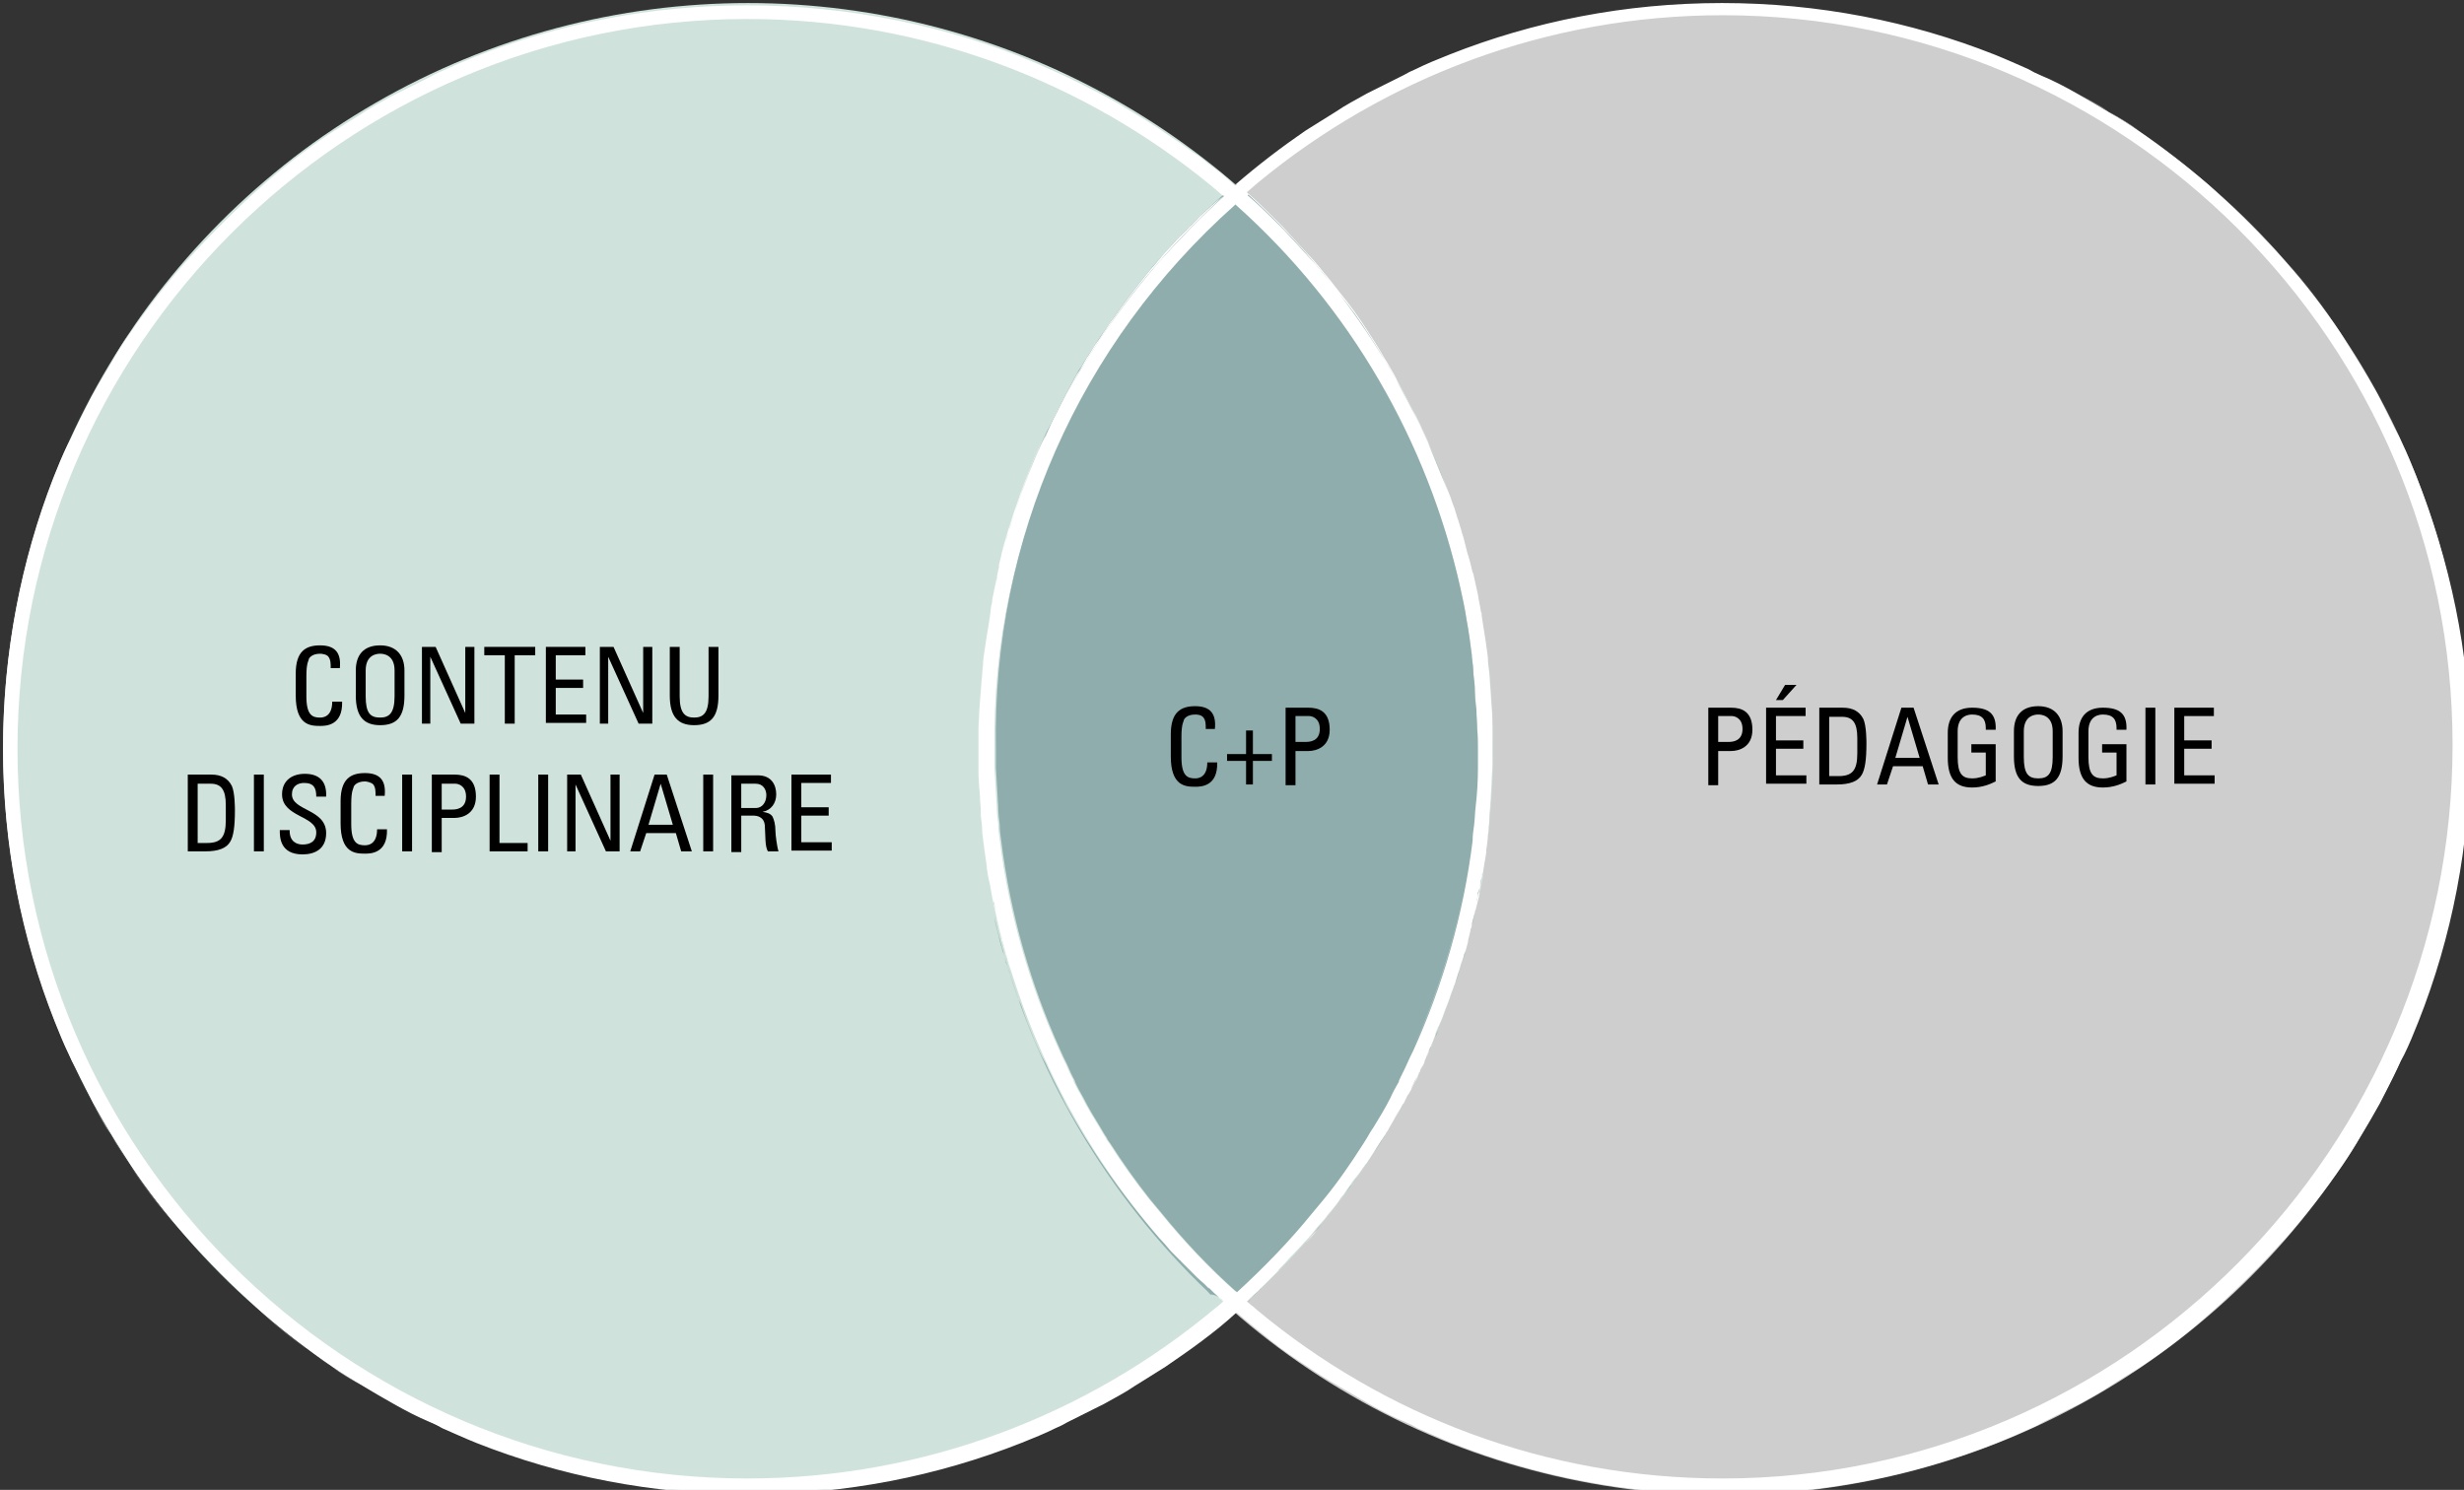
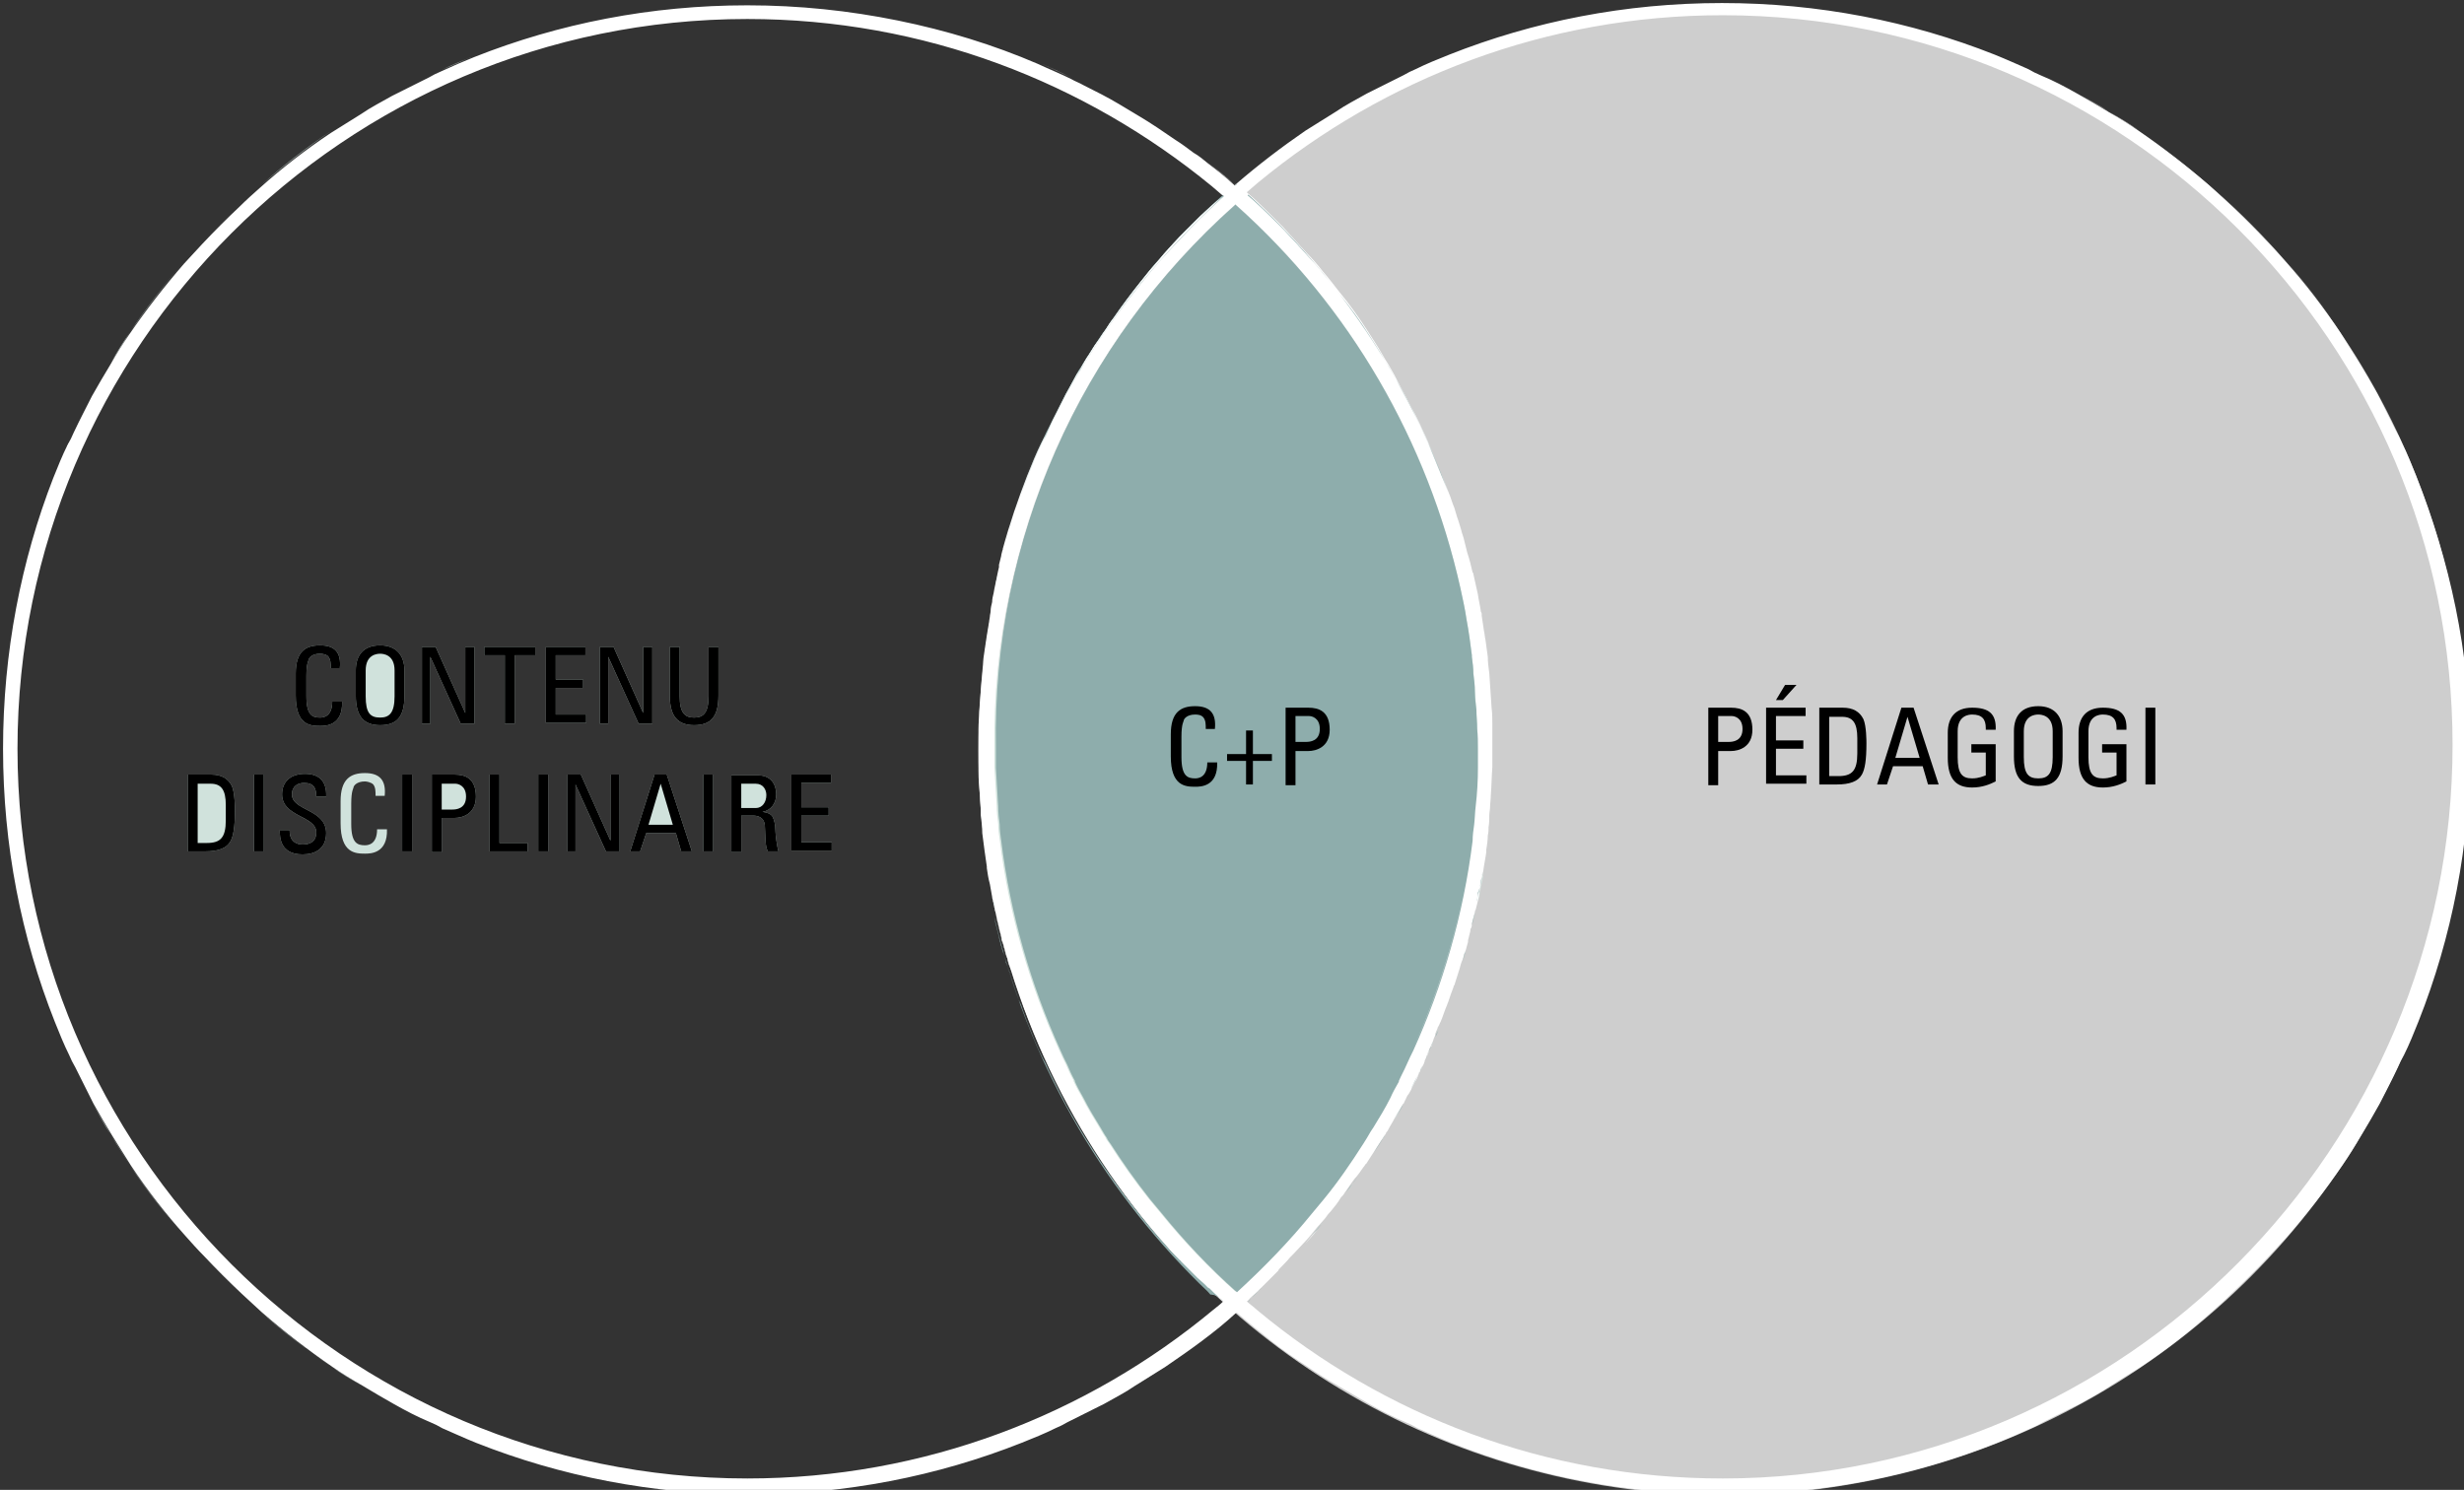
<svg xmlns="http://www.w3.org/2000/svg" version="1.1" id="Calque_1" x="0px" y="0px" viewBox="0 0 324.1 196" style="enable-background:new 0 0 324.1 196;" xml:space="preserve">
  <rect x="0" y="0" width="324.1" height="196" fill="#333333" stroke="none" />
  <style type="text/css">
	.st0{fill:#CECECE;}
	.st1{fill:#D0E2DC;}
	.st2{fill:#FFFFFF;}
	.st3{fill:#8EADAC;}
</style>
  <title>Sec_Diffuser_M3_sch_contenu_pedagogie</title>
  <g>
    <circle class="st0" cx="226.7" cy="98.7" r="98" />
-     <circle class="st1" cx="98.4" cy="98.4" r="98" />
    <g>
      <path class="st0" d="M230.5,96c0,2.3-1.8,2.8-2.8,2.8H226v4.5h-1.3V93.1h3C229.1,93.1,230.5,93.6,230.5,96z" />
      <polygon class="st0" points="236.3,90.1 234.5,92.1 233.6,92.1 234.8,90.1   " />
      <polygon class="st0" points="237.6,102 237.6,103.1 232.3,103.1 232.3,93.1 237.5,93.1 237.5,94.2 233.6,94.2 233.6,97.4     237.2,97.4 237.2,98.5 233.6,98.5 233.6,102   " />
      <path class="st0" d="M245.5,97.8c0,2.2-0.2,3.4-0.6,4.1c-0.5,0.9-1.6,1.3-3.3,1.3h-2.3V93.1h3.1c1.3,0,2.2,0.5,2.7,1.5    C245.5,95.5,245.5,97.5,245.5,97.8z" />
      <polygon class="st0" points="255,103.2 253.6,103.2 252.9,100.8 249,100.8 248.2,103.2 246.9,103.2 250.1,93.1 251.7,93.1   " />
      <path class="st0" d="M259.3,97.9h3.2v4.9c-0.8,0.4-1.8,0.8-3.1,0.8c-2.1,0-3.2-1.1-3.2-3.9v-3.3c0-2,1-3.3,3.2-3.3    c2.2,0,3.2,0.8,3.1,2.9h-1.3v-0.2c0-1.2-0.5-1.8-1.8-1.8c-0.4,0-1.9,0.1-1.9,2.2v3.4c0,2.2,0.6,2.8,1.9,2.8c0.9,0,1.5-0.3,1.8-0.4    v-3h-1.9V97.9z" />
      <path class="st0" d="M271.3,96.2v3.3c0,2.8-1,3.9-3.2,3.9c-2.2,0-3.2-1.1-3.2-3.9v-3.3c0-2,1-3.3,3.2-3.3    C270.2,92.9,271.3,94.2,271.3,96.2z" />
      <path class="st0" d="M276.5,97.9h3.2v4.9c-0.8,0.4-1.8,0.8-3.1,0.8c-2.1,0-3.2-1.1-3.2-3.9v-3.3c0-2,1-3.3,3.2-3.3    c2.2,0,3.2,0.8,3.1,2.9h-1.3v-0.2c0-1.2-0.5-1.8-1.8-1.8c-0.4,0-1.9,0.1-1.9,2.2v3.4c0,2.2,0.6,2.8,1.9,2.8c0.9,0,1.5-0.3,1.8-0.4    v-3h-1.9V97.9z" />
      <rect x="282.2" y="93.1" class="st0" width="1.3" height="10.1" />
      <polygon class="st0" points="291.3,102 291.3,103.1 286,103.1 286,93.1 291.2,93.1 291.2,94.2 287.3,94.2 287.3,97.4 290.9,97.4     290.9,98.5 287.3,98.5 287.3,102   " />
      <path class="st0" d="M128.7,93.5c0.1-1.4,0.2-2.7,0.3-4C128.9,90.8,128.8,92.1,128.7,93.5z M135.4,62.6c0.6-1.5,1.2-3,1.9-4.4    C136.6,59.6,136,61.1,135.4,62.6z M140.4,51.8c0.8-1.4,1.5-2.8,2.4-4.1C142,49,141.2,50.4,140.4,51.8z M142.8,47.7    c0.8-1.3,1.7-2.7,2.6-4C144.5,45,143.6,46.3,142.8,47.7z M145.3,43.7c2.2-3.3,4.6-6.4,7.2-9.3C149.9,37.3,147.5,40.5,145.3,43.7z     M160.9,25.8c-3,2.7-5.8,5.6-8.4,8.6C155.2,31.3,158,28.5,160.9,25.8L160.9,25.8z M162.5,172.6c1.5,1.3,3,2.5,4.5,3.7    C165.5,175.1,164,173.9,162.5,172.6z M162.7,24.2c2.9-2.5,5.9-4.8,9.1-7C168.6,19.4,165.6,21.7,162.7,24.2z M171.8,179.8    c1.3,0.9,2.6,1.7,4,2.5C174.4,181.5,173.1,180.6,171.8,179.8z M171.8,17.2c1.3-0.9,2.6-1.7,4-2.5    C174.4,15.5,173.1,16.3,171.8,17.2z M175.8,182.3c1.4,0.8,2.7,1.6,4.1,2.4C178.5,183.9,177.1,183.1,175.8,182.3z M175.8,14.7    c1.4-0.8,2.7-1.6,4.1-2.4C178.5,13.1,177.1,13.9,175.8,14.7z M186.3,187.8c1.4,0.7,2.9,1.3,4.4,1.9    C189.2,189.1,187.7,188.5,186.3,187.8z M186.3,9.2c1.4-0.6,2.9-1.3,4.4-1.9C189.2,7.9,187.7,8.5,186.3,9.2z M194.6,117.4    c-0.1,0.4-0.2,0.8-0.2,1.2c0-0.1,0.1-0.2,0.1-0.4c0.2-0.8,0.3-1.6,0.5-2.4c0.1-0.4,0.1-0.7,0.2-1.1    C194.9,115.6,194.8,116.5,194.6,117.4z M159.5,169.9c-0.5-0.5-1-0.9-1.4-1.4c-13.2-12.9-22.7-29.6-27-48.2c0,0.2,0.1,0.4,0.1,0.6    c0.2,0.7,0.3,1.4,0.5,2c0,0.2,0.1,0.3,0.1,0.5c0,0.2,0.1,0.5,0.2,0.7c0.1,0.2,0.1,0.5,0.2,0.7c0.1,0.4,0.2,0.9,0.4,1.3    c0,0,0,0.1,0,0.1c0.1,0.4,0.2,0.8,0.4,1.2c0,0.1,0,0.2,0.1,0.2c0.2,0.6,0.4,1.2,0.6,1.8c0.2,0.6,0.4,1.2,0.6,1.8    c0,0.1,0,0.1,0.1,0.2c0.1,0.3,0.2,0.7,0.4,1c0.2,0.6,0.5,1.3,0.7,1.9c0.6,1.5,1.2,3,1.9,4.4v0c0.2,0.5,0.5,1.1,0.8,1.6    c0.8,1.6,1.6,3.2,2.4,4.8v0c0.8,1.4,1.5,2.8,2.4,4.1c0,0,0,0,0,0c0.8,1.3,1.7,2.7,2.6,4v0c2.2,3.3,4.6,6.4,7.2,9.3c0,0,0,0,0,0    c0.5,0.6,1,1.2,1.5,1.7c0.4,0.4,0.8,0.8,1.2,1.2c0,0,0,0,0,0c0,0,0.1,0.1,0.1,0.1c0.2,0.2,0.3,0.4,0.5,0.5c0.3,0.4,0.7,0.7,1,1    c0.2,0.2,0.4,0.5,0.7,0.7c0.3,0.3,0.6,0.6,0.9,0.8c0.1,0.1,0.2,0.2,0.3,0.3c0,0,0,0,0,0c0,0,0,0,0.1,0.1c0,0,0.1,0.1,0.1,0.1    c0,0,0.1,0.1,0.2,0.1c0.2,0.2,0.4,0.4,0.6,0.6c0.3,0.3,0.6,0.5,0.9,0.8c0.1,0.1,0.2,0.2,0.4,0.3l0,0    C160.5,170.8,160,170.3,159.5,169.9z M164.5,170.8c-0.2,0.2-0.3,0.3-0.5,0.5l0,0c0.2-0.2,0.5-0.5,0.7-0.7c0.1-0.1,0.2-0.2,0.2-0.2    c0.1-0.1,0.2-0.2,0.3-0.3c0.3-0.3,0.7-0.6,1-1C165.7,169.7,165.1,170.2,164.5,170.8z M162.5,172.6    C162.5,172.6,162.5,172.6,162.5,172.6L162.5,172.6C162.5,172.6,162.5,172.6,162.5,172.6L162.5,172.6    C162.5,172.6,162.5,172.6,162.5,172.6L162.5,172.6z M194.4,96c0-0.8,0-1.6-0.1-2.5c0-0.8-0.1-1.6-0.2-2.4s-0.1-1.6-0.2-2.4    c-0.1-0.8-0.2-1.5-0.2-2.2c0-0.1,0-0.1,0-0.2c-0.2-1.6-0.4-3.2-0.7-4.7c-0.2-1.4-0.5-2.8-0.8-4.1c-4.3-19.3-14.5-37-29.5-50.4    c0,0-0.1-0.1-0.1-0.1c0,0-0.1,0.1-0.1,0.1c-20.3,18.2-31.9,44-31.8,71.4c0,0.9,0,1.7,0,2.6c0,1.7,0.1,3.4,0.3,5.1    c0.1,0.8,0.1,1.6,0.2,2.4c0.1,0.7,0.2,1.4,0.2,2.1c1.2,9.7,3.9,19,7.8,27.6c0.3,0.6,0.6,1.2,0.9,1.9c0.3,0.7,0.7,1.4,1,2.1    c0,0,0,0,0,0.1c0.4,0.7,0.8,1.4,1.1,2.1c0.7,1.4,1.5,2.7,2.3,4c0.3,0.4,0.5,0.8,0.8,1.3c0.2,0.3,0.3,0.5,0.5,0.8    c1.6,2.5,3.3,5,5.2,7.3c0.5,0.6,1,1.2,1.5,1.8c3,3.7,6.3,7.1,9.9,10.4l0,0l0,0c3.6-3.2,6.9-6.7,9.9-10.4c0.5-0.6,1-1.2,1.5-1.8    c1.9-2.4,3.6-4.8,5.2-7.3c0.2-0.3,0.4-0.5,0.5-0.8c0.3-0.4,0.5-0.8,0.8-1.3c0.8-1.3,1.6-2.6,2.3-4c0.4-0.7,0.8-1.4,1.1-2.1    c0,0,0-0.1,0-0.1c0.4-0.7,0.7-1.4,1-2.1c0.3-0.6,0.6-1.2,0.9-1.9c3.9-8.6,6.6-17.9,7.8-27.6c0.1-0.7,0.2-1.4,0.2-2.1    c0.1-0.8,0.2-1.6,0.2-2.4c0.1-1.7,0.2-3.4,0.3-5.1c0-0.9,0-1.7,0-2.6C194.4,97.6,194.4,96.8,194.4,96z M193.7,121.2    c0,0.2-0.1,0.4-0.1,0.5c0.1-0.4,0.2-0.8,0.3-1.1c0-0.2,0.1-0.3,0.1-0.5C193.9,120.5,193.8,120.8,193.7,121.2z M192.4,126.4    c0.1-0.4,0.2-0.7,0.3-1.1c0-0.1,0-0.1,0-0.2C192.6,125.6,192.5,126,192.4,126.4z M192,127.7c-0.2,0.8-0.5,1.5-0.7,2.2    C191.5,129.2,191.8,128.4,192,127.7C192,127.7,192,127.7,192,127.7z M164.1,25.7C164.1,25.7,164.1,25.7,164.1,25.7    c1.2,1.2,2.4,2.4,3.6,3.5c0.4,0.4,0.8,0.8,1.1,1.1c1,1.1,2,2.2,3,3.3c0.7,0.8,1.5,1.7,2.2,2.5c0,0,0,0,0,0    c0.7,0.9,1.4,1.7,2.1,2.6c1.4,1.8,2.7,3.6,3.9,5.4c0.3,0.5,0.6,0.9,0.9,1.4c0.6,0.9,1.1,1.8,1.7,2.8c0.3,0.5,0.6,0.9,0.8,1.4l0,0    c0.8,1.4,1.5,2.8,2.2,4.2c0.7,1.4,1.4,2.8,2.1,4.3c0.7,1.4,1.3,2.9,1.8,4.4c0,0,0,0,0,0c0.3,0.7,0.6,1.5,0.9,2.2    C185,49.7,175.9,36.3,164.1,25.7z M188.9,136c0,0.1-0.1,0.2-0.1,0.3c0.1-0.3,0.2-0.6,0.4-0.9C189.1,135.7,189,135.9,188.9,136z     M188,138.2c-0.2,0.4-0.3,0.8-0.5,1.2c0.1-0.2,0.1-0.3,0.2-0.5c0.2-0.4,0.4-0.8,0.5-1.2c0-0.1,0-0.1,0.1-0.2    c0.1-0.2,0.1-0.3,0.2-0.5C188.4,137.4,188.2,137.8,188,138.2z M186.9,140.6c-0.1,0.1-0.1,0.3-0.2,0.4c0.1-0.2,0.2-0.5,0.4-0.8    L186.9,140.6z M186.5,141.3c-0.3,0.6-0.6,1.2-0.9,1.8c0.2-0.3,0.3-0.6,0.5-0.9c0.2-0.4,0.4-0.8,0.6-1.3    C186.7,141.1,186.6,141.2,186.5,141.3z M184.4,145.5c-0.3,0.6-0.6,1.2-1,1.7c0.1-0.2,0.2-0.3,0.3-0.5c0.3-0.5,0.5-0.9,0.8-1.4    C184.4,145.5,184.4,145.5,184.4,145.5z M181.8,149.9c-0.4,0.6-0.7,1.1-1.1,1.7c0.5-0.8,1-1.5,1.5-2.3    C182.1,149.5,182,149.7,181.8,149.9z M177.6,156.2c-0.1,0.2-0.3,0.4-0.4,0.6c0.5-0.6,0.9-1.3,1.4-1.9    C178.2,155.4,177.9,155.8,177.6,156.2z M173.3,161.6c-0.5,0.7-1.1,1.3-1.7,2c0.3-0.3,0.5-0.6,0.8-0.9c0,0,0,0,0,0    c0.6-0.6,1.1-1.3,1.6-1.9C173.9,161,173.6,161.3,173.3,161.6z M166.3,169.1c0.3-0.3,0.6-0.6,0.9-0.9c0.3-0.3,0.6-0.6,0.9-0.9    C167.5,167.9,166.9,168.5,166.3,169.1z M130.6,118.1c0,0.3,0.1,0.5,0.1,0.8c0.1,0.4,0.2,0.7,0.2,1.1    C130.8,119.3,130.7,118.7,130.6,118.1z M262.5,189.7c1.5-0.6,2.9-1.2,4.4-1.9C265.5,188.5,264,189.1,262.5,189.7z M262.5,7.3    c1.5,0.6,2.9,1.2,4.4,1.9C265.5,8.5,264,7.9,262.5,7.3z M273.3,184.7c1.4-0.8,2.8-1.5,4.1-2.4    C276.1,183.1,274.7,183.9,273.3,184.7z M273.3,12.3c1.4,0.8,2.8,1.5,4.1,2.4C276.1,13.9,274.7,13.1,273.3,12.3z M277.4,182.3    c1.3-0.8,2.7-1.7,4-2.5C280.1,180.6,278.8,181.5,277.4,182.3z M277.4,14.7c1.3,0.8,2.7,1.7,4,2.5    C280.1,16.3,278.8,15.5,277.4,14.7z M281.4,179.8c3.3-2.2,6.4-4.6,9.3-7.2C287.8,175.2,284.7,177.5,281.4,179.8z M281.4,17.2    c3.3,2.2,6.4,4.6,9.3,7.2C287.8,21.8,284.7,19.4,281.4,17.2z M293.4,170.2c1.7-1.6,3.4-3.3,5-5C296.7,167,295.1,168.6,293.4,170.2    z M293.4,26.8c1.7,1.6,3.4,3.3,5,5C296.7,30,295.1,28.4,293.4,26.8z M300.7,162.6c2.6-3,5-6.1,7.2-9.3    C305.7,156.5,303.3,159.7,300.7,162.6z M300.7,34.4c2.6,3,5,6.1,7.2,9.3C305.7,40.5,303.3,37.3,300.7,34.4z M307.9,153.3    c0.9-1.3,1.7-2.6,2.5-4C309.6,150.7,308.7,152,307.9,153.3z M307.9,43.7c0.9,1.3,1.7,2.6,2.5,4C309.6,46.3,308.8,45,307.9,43.7z     M310.4,149.3c0.8-1.3,1.6-2.7,2.4-4.1C312,146.6,311.2,148,310.4,149.3z M310.4,47.7c0.8,1.3,1.6,2.7,2.4,4.1    C312,50.4,311.2,49,310.4,47.7z M315.9,138.8c0.7-1.4,1.3-2.9,1.9-4.4C317.2,135.9,316.6,137.4,315.9,138.8z M315.9,58.2    c0.7,1.4,1.3,2.9,1.9,4.4C317.2,61.1,316.6,59.6,315.9,58.2z" />
      <path class="st2" d="M128.7,93.5c0.1-1.4,0.2-2.7,0.3-4C128.9,90.8,128.8,92.1,128.7,93.5z M145.9,150.4c1.6,2.5,3.3,5,5.2,7.3    C149.3,155.4,147.5,152.9,145.9,150.4z M131,120.3c0,0.2,0.1,0.4,0.1,0.6c0.2,0.7,0.3,1.4,0.5,2c0,0.2,0.1,0.3,0.1,0.5    c0,0.2,0.1,0.5,0.2,0.7c0.1,0.2,0.1,0.5,0.2,0.7c0.1,0.4,0.2,0.9,0.4,1.3c0,0,0,0.1,0,0.1c0.1,0.4,0.2,0.8,0.4,1.2    c0,0.1,0,0.2,0.1,0.2c0.2,0.6,0.4,1.2,0.6,1.8c0.2,0.6,0.4,1.2,0.6,1.8c0,0.1,0,0.1,0.1,0.2c0.1,0.3,0.2,0.7,0.4,1    c0.2,0.6,0.5,1.3,0.7,1.9c0.6,1.5,1.2,3,1.9,4.4v0c0.2,0.5,0.5,1.1,0.8,1.6c0.8,1.6,1.6,3.2,2.4,4.8v0c0.8,1.4,1.5,2.8,2.4,4.1    c0,0,0,0,0,0c0.8,1.3,1.7,2.7,2.6,4v0c2.2,3.3,4.6,6.4,7.2,9.3c0,0,0,0,0,0c0.5,0.6,1,1.2,1.5,1.7c0.4,0.4,0.8,0.8,1.2,1.2    c0,0,0,0,0,0c0,0,0.1,0.1,0.1,0.1c0.2,0.2,0.3,0.4,0.5,0.5c0.3,0.4,0.7,0.7,1,1c0.4,0.4,0.8,0.8,1.2,1.2    C144.9,155.6,135.3,138.9,131,120.3z M130.6,118.1c0,0.3,0.1,0.5,0.1,0.8c0.1,0.4,0.2,0.7,0.2,1.1    C130.8,119.3,130.7,118.7,130.6,118.1z M158.1,168.5c0.2,0.2,0.5,0.5,0.7,0.7c0.2,0.2,0.5,0.4,0.7,0.7    C159,169.4,158.5,169,158.1,168.5z M162.5,26.9c0,0-0.1,0.1-0.1,0.1c-20.3,18.2-31.9,44-31.8,71.4c0-28.3,12.3-53.7,31.9-71.3    C162.5,27.1,162.6,27,162.5,26.9C162.6,27,162.5,26.9,162.5,26.9z M159.5,169.9c0.2,0.2,0.5,0.5,0.7,0.7c0.2,0.2,0.5,0.5,0.7,0.7    l0,0C160.5,170.8,160,170.3,159.5,169.9z M162.5,169.9c-3.6-3.2-6.9-6.7-9.9-10.4C155.6,163.2,158.9,166.7,162.5,169.9    L162.5,169.9L162.5,169.9C162.5,169.9,162.5,169.9,162.5,169.9z M162.5,172.6C162.5,172.6,162.5,172.6,162.5,172.6L162.5,172.6    C162.5,172.6,162.5,172.6,162.5,172.6L162.5,172.6C162.5,172.6,162.5,172.6,162.5,172.6L162.5,172.6z" />
    </g>
    <g>
      <path class="st1" d="M30.5,103.4c-0.5-1-1.4-1.5-2.7-1.5h-3.1V112H27c1.7,0,2.8-0.4,3.3-1.3c0.4-0.7,0.6-1.9,0.6-4.1    C30.9,106.3,30.9,104.3,30.5,103.4z M33.4,101.9V112h1.3v-10.1H33.4z M38.4,104.5c0-1.1,0.8-1.5,1.6-1.5c1.3,0,1.6,0.7,1.6,1.8    h1.3c0.1-2.1-1-3-2.8-3c-1.7,0-3,0.9-3,2.7c0,3,4.5,2.8,4.5,5c0,1.2-0.8,1.6-1.8,1.6c-0.8,0-1.7-0.4-1.7-1.8v-0.1h-1.3    c0,0.9,0,3.2,3,3.2c1.6,0,3.1-0.7,3.1-2.8C42.9,106.4,38.4,106.7,38.4,104.5z M43.7,92.3c0,2-1.2,2.1-1.6,2.1    c-1,0-1.8-0.3-1.8-2.8v-2.7c0-1.7,0.3-2,0.3-2.1c0-0.2,0.4-0.8,1.5-0.8c0.3,0,0.9,0.1,1.1,0.4c0.3,0.4,0.3,0.9,0.3,1.5h1.2    c0.2-2-0.6-3-2.6-3c-1.9,0-3.2,0.8-3.2,3.7v2.9c0,3.9,1.9,4,3.2,4c0.7,0,3,0,2.9-3.2H43.7z M49.6,109.1c0,2-1.2,2.1-1.6,2.1    c-1,0-1.8-0.3-1.8-2.8v-2.7c0-1.7,0.3-2,0.3-2.1c0-0.2,0.4-0.8,1.5-0.8c0.2,0,0.8,0.1,1.1,0.4c0.3,0.4,0.3,0.9,0.3,1.5h1.2    c0.2-2-0.6-3-2.6-3c-1.9,0-3.2,0.8-3.2,3.7v2.9c0,3.9,1.9,4,3.2,4c0.7,0,3,0,2.9-3.2H49.6z M50,84.9c-2.2,0-3.2,1.3-3.2,3.3v3.3    c0,2.8,1.1,3.9,3.2,3.9c2.2,0,3.2-1.1,3.2-3.9v-3.3C53.2,86.2,52.1,84.9,50,84.9z M52.9,101.9V112h1.3v-10.1H52.9z M59.8,101.9h-3    v10.2h1.3v-4.5h1.7c1,0,2.8-0.5,2.8-2.8C62.6,102.4,61.2,101.9,59.8,101.9z M61.2,85.1v8.7l-3.9-8.7h-1.8v10.1h1.1v-8.8l4,8.8h1.8    V85.1H61.2z M65.7,110.9v-9h-1.3V112h5v-1.1H65.7z M63.7,85.1v1.1h2.7v9h1.3v-9h2.7v-1.1H63.7z M70.8,101.9V112h1.3v-10.1H70.8z     M73.1,94v-3.5h3.6v-1.1h-3.6v-3.2H77v-1.1h-5.2v10h5.3V94H73.1z M80.3,101.9v8.7l-3.9-8.7h-1.8V112h1.1v-8.8l4,8.8h1.8v-10.1    H80.3z M84.6,85.1v8.7l-3.9-8.7h-1.8v10.1H80v-8.8l4,8.8h1.8V85.1H84.6z M87.7,101.9h-1.6L82.9,112h1.3l0.8-2.4h3.9l0.7,2.4H91    L87.7,101.9z M92.5,101.9V112h1.3v-10.1H92.5z M93.2,85.1v6.5c0,2.2-0.7,2.8-1.9,2.8s-1.9-0.6-1.9-2.8v-6.5h-1.3v6.4    c0,2.8,1.1,3.9,3.2,3.9c2.2,0,3.2-1.1,3.2-3.9v-6.4H93.2z M102,109.4c0-1-0.2-1.6-0.4-2c-0.3-0.4-0.7-0.5-1.3-0.6    c1.1-0.2,1.8-1.1,1.8-2.3s-0.6-2.5-2.4-2.5h-3.5v10.1h1.3v-4.8h1.6c0.4,0,1.4,0.1,1.5,1.3c0.1,1.4,0,2.7,0.4,3.4h1.4    C102.2,111.4,102,109.8,102,109.4z M105.4,110.8v-3.5h3.6v-1.1h-3.6V103h3.9v-1.1h-5.2v10h5.3v-1.1H105.4z M105.4,110.8v-3.5h3.6    v-1.1h-3.6V103h3.9v-1.1h-5.2v10h5.3v-1.1H105.4z M102,109.4c0-1-0.2-1.6-0.4-2c-0.3-0.4-0.7-0.5-1.3-0.6c1.1-0.2,1.8-1.1,1.8-2.3    s-0.6-2.5-2.4-2.5h-3.5v10.1h1.3v-4.8h1.6c0.4,0,1.4,0.1,1.5,1.3c0.1,1.4,0,2.7,0.4,3.4h1.4C102.2,111.4,102,109.8,102,109.4z     M93.2,85.1v6.5c0,2.2-0.7,2.8-1.9,2.8s-1.9-0.6-1.9-2.8v-6.5h-1.3v6.4c0,2.8,1.1,3.9,3.2,3.9c2.2,0,3.2-1.1,3.2-3.9v-6.4H93.2z     M92.5,101.9V112h1.3v-10.1H92.5z M87.7,101.9h-1.6L82.9,112h1.3l0.8-2.4h3.9l0.7,2.4H91L87.7,101.9z M84.6,85.1v8.7l-3.9-8.7    h-1.8v10.1H80v-8.8l4,8.8h1.8V85.1H84.6z M80.3,101.9v8.7l-3.9-8.7h-1.8V112h1.1v-8.8l4,8.8h1.8v-10.1H80.3z M73.1,94v-3.5h3.6    v-1.1h-3.6v-3.2H77v-1.1h-5.2v10h5.3V94H73.1z M70.8,101.9V112h1.3v-10.1H70.8z M63.7,85.1v1.1h2.7v9h1.3v-9h2.7v-1.1H63.7z     M65.7,110.9v-9h-1.3V112h5v-1.1H65.7z M61.2,85.1v8.7l-3.9-8.7h-1.8v10.1h1.1v-8.8l4,8.8h1.8V85.1H61.2z M59.8,101.9h-3v10.2h1.3    v-4.5h1.7c1,0,2.8-0.5,2.8-2.8C62.6,102.4,61.2,101.9,59.8,101.9z M52.9,101.9V112h1.3v-10.1H52.9z M50,84.9    c-2.2,0-3.2,1.3-3.2,3.3v3.3c0,2.8,1.1,3.9,3.2,3.9c2.2,0,3.2-1.1,3.2-3.9v-3.3C53.2,86.2,52.1,84.9,50,84.9z M49.6,109.1    c0,2-1.2,2.1-1.6,2.1c-1,0-1.8-0.3-1.8-2.8v-2.7c0-1.7,0.3-2,0.3-2.1c0-0.2,0.4-0.8,1.5-0.8c0.2,0,0.8,0.1,1.1,0.4    c0.3,0.4,0.3,0.9,0.3,1.5h1.2c0.2-2-0.6-3-2.6-3c-1.9,0-3.2,0.8-3.2,3.7v2.9c0,3.9,1.9,4,3.2,4c0.7,0,3,0,2.9-3.2H49.6z     M43.7,92.3c0,2-1.2,2.1-1.6,2.1c-1,0-1.8-0.3-1.8-2.8v-2.7c0-1.7,0.3-2,0.3-2.1c0-0.2,0.4-0.8,1.5-0.8c0.3,0,0.9,0.1,1.1,0.4    c0.3,0.4,0.3,0.9,0.3,1.5h1.2c0.2-2-0.6-3-2.6-3c-1.9,0-3.2,0.8-3.2,3.7v2.9c0,3.9,1.9,4,3.2,4c0.7,0,3,0,2.9-3.2H43.7z     M38.4,104.5c0-1.1,0.8-1.5,1.6-1.5c1.3,0,1.6,0.7,1.6,1.8h1.3c0.1-2.1-1-3-2.8-3c-1.7,0-3,0.9-3,2.7c0,3,4.5,2.8,4.5,5    c0,1.2-0.8,1.6-1.8,1.6c-0.8,0-1.7-0.4-1.7-1.8v-0.1h-1.3c0,0.9,0,3.2,3,3.2c1.6,0,3.1-0.7,3.1-2.8    C42.9,106.4,38.4,106.7,38.4,104.5z M33.4,101.9V112h1.3v-10.1H33.4z M30.5,103.4c-0.5-1-1.4-1.5-2.7-1.5h-3.1V112H27    c1.7,0,2.8-0.4,3.3-1.3c0.4-0.7,0.6-1.9,0.6-4.1C30.9,106.3,30.9,104.3,30.5,103.4z M30.5,103.4c-0.5-1-1.4-1.5-2.7-1.5h-3.1V112    H27c1.7,0,2.8-0.4,3.3-1.3c0.4-0.7,0.6-1.9,0.6-4.1C30.9,106.3,30.9,104.3,30.5,103.4z M33.4,101.9V112h1.3v-10.1H33.4z     M38.4,104.5c0-1.1,0.8-1.5,1.6-1.5c1.3,0,1.6,0.7,1.6,1.8h1.3c0.1-2.1-1-3-2.8-3c-1.7,0-3,0.9-3,2.7c0,3,4.5,2.8,4.5,5    c0,1.2-0.8,1.6-1.8,1.6c-0.8,0-1.7-0.4-1.7-1.8v-0.1h-1.3c0,0.9,0,3.2,3,3.2c1.6,0,3.1-0.7,3.1-2.8    C42.9,106.4,38.4,106.7,38.4,104.5z M43.7,92.3c0,2-1.2,2.1-1.6,2.1c-1,0-1.8-0.3-1.8-2.8v-2.7c0-1.7,0.3-2,0.3-2.1    c0-0.2,0.4-0.8,1.5-0.8c0.3,0,0.9,0.1,1.1,0.4c0.3,0.4,0.3,0.9,0.3,1.5h1.2c0.2-2-0.6-3-2.6-3c-1.9,0-3.2,0.8-3.2,3.7v2.9    c0,3.9,1.9,4,3.2,4c0.7,0,3,0,2.9-3.2H43.7z M49.6,109.1c0,2-1.2,2.1-1.6,2.1c-1,0-1.8-0.3-1.8-2.8v-2.7c0-1.7,0.3-2,0.3-2.1    c0-0.2,0.4-0.8,1.5-0.8c0.2,0,0.8,0.1,1.1,0.4c0.3,0.4,0.3,0.9,0.3,1.5h1.2c0.2-2-0.6-3-2.6-3c-1.9,0-3.2,0.8-3.2,3.7v2.9    c0,3.9,1.9,4,3.2,4c0.7,0,3,0,2.9-3.2H49.6z M50,84.9c-2.2,0-3.2,1.3-3.2,3.3v3.3c0,2.8,1.1,3.9,3.2,3.9c2.2,0,3.2-1.1,3.2-3.9    v-3.3C53.2,86.2,52.1,84.9,50,84.9z M52.9,101.9V112h1.3v-10.1H52.9z M59.8,101.9h-3v10.2h1.3v-4.5h1.7c1,0,2.8-0.5,2.8-2.8    C62.6,102.4,61.2,101.9,59.8,101.9z M61.2,85.1v8.7l-3.9-8.7h-1.8v10.1h1.1v-8.8l4,8.8h1.8V85.1H61.2z M65.7,110.9v-9h-1.3V112h5    v-1.1H65.7z M63.7,85.1v1.1h2.7v9h1.3v-9h2.7v-1.1H63.7z M70.8,101.9V112h1.3v-10.1H70.8z M73.1,94v-3.5h3.6v-1.1h-3.6v-3.2H77    v-1.1h-5.2v10h5.3V94H73.1z M80.3,101.9v8.7l-3.9-8.7h-1.8V112h1.1v-8.8l4,8.8h1.8v-10.1H80.3z M84.6,85.1v8.7l-3.9-8.7h-1.8v10.1    H80v-8.8l4,8.8h1.8V85.1H84.6z M87.7,101.9h-1.6L82.9,112h1.3l0.8-2.4h3.9l0.7,2.4H91L87.7,101.9z M92.5,101.9V112h1.3v-10.1H92.5    z M93.2,85.1v6.5c0,2.2-0.7,2.8-1.9,2.8s-1.9-0.6-1.9-2.8v-6.5h-1.3v6.4c0,2.8,1.1,3.9,3.2,3.9c2.2,0,3.2-1.1,3.2-3.9v-6.4H93.2z     M102,109.4c0-1-0.2-1.6-0.4-2c-0.3-0.4-0.7-0.5-1.3-0.6c1.1-0.2,1.8-1.1,1.8-2.3s-0.6-2.5-2.4-2.5h-3.5v10.1h1.3v-4.8h1.6    c0.4,0,1.4,0.1,1.5,1.3c0.1,1.4,0,2.7,0.4,3.4h1.4C102.2,111.4,102,109.8,102,109.4z M105.4,110.8v-3.5h3.6v-1.1h-3.6V103h3.9    v-1.1h-5.2v10h5.3v-1.1H105.4z M105.4,110.8v-3.5h3.6v-1.1h-3.6V103h3.9v-1.1h-5.2v10h5.3v-1.1H105.4z M102,109.4    c0-1-0.2-1.6-0.4-2c-0.3-0.4-0.7-0.5-1.3-0.6c1.1-0.2,1.8-1.1,1.8-2.3s-0.6-2.5-2.4-2.5h-3.5v10.1h1.3v-4.8h1.6    c0.4,0,1.4,0.1,1.5,1.3c0.1,1.4,0,2.7,0.4,3.4h1.4C102.2,111.4,102,109.8,102,109.4z M93.2,85.1v6.5c0,2.2-0.7,2.8-1.9,2.8    s-1.9-0.6-1.9-2.8v-6.5h-1.3v6.4c0,2.8,1.1,3.9,3.2,3.9c2.2,0,3.2-1.1,3.2-3.9v-6.4H93.2z M92.5,101.9V112h1.3v-10.1H92.5z     M87.7,101.9h-1.6L82.9,112h1.3l0.8-2.4h3.9l0.7,2.4H91L87.7,101.9z M84.6,85.1v8.7l-3.9-8.7h-1.8v10.1H80v-8.8l4,8.8h1.8V85.1    H84.6z M80.3,101.9v8.7l-3.9-8.7h-1.8V112h1.1v-8.8l4,8.8h1.8v-10.1H80.3z M73.1,94v-3.5h3.6v-1.1h-3.6v-3.2H77v-1.1h-5.2v10h5.3    V94H73.1z M70.8,101.9V112h1.3v-10.1H70.8z M63.7,85.1v1.1h2.7v9h1.3v-9h2.7v-1.1H63.7z M65.7,110.9v-9h-1.3V112h5v-1.1H65.7z     M61.2,85.1v8.7l-3.9-8.7h-1.8v10.1h1.1v-8.8l4,8.8h1.8V85.1H61.2z M59.8,101.9h-3v10.2h1.3v-4.5h1.7c1,0,2.8-0.5,2.8-2.8    C62.6,102.4,61.2,101.9,59.8,101.9z M52.9,101.9V112h1.3v-10.1H52.9z M50,84.9c-2.2,0-3.2,1.3-3.2,3.3v3.3c0,2.8,1.1,3.9,3.2,3.9    c2.2,0,3.2-1.1,3.2-3.9v-3.3C53.2,86.2,52.1,84.9,50,84.9z M49.6,109.1c0,2-1.2,2.1-1.6,2.1c-1,0-1.8-0.3-1.8-2.8v-2.7    c0-1.7,0.3-2,0.3-2.1c0-0.2,0.4-0.8,1.5-0.8c0.2,0,0.8,0.1,1.1,0.4c0.3,0.4,0.3,0.9,0.3,1.5h1.2c0.2-2-0.6-3-2.6-3    c-1.9,0-3.2,0.8-3.2,3.7v2.9c0,3.9,1.9,4,3.2,4c0.7,0,3,0,2.9-3.2H49.6z M43.7,92.3c0,2-1.2,2.1-1.6,2.1c-1,0-1.8-0.3-1.8-2.8    v-2.7c0-1.7,0.3-2,0.3-2.1c0-0.2,0.4-0.8,1.5-0.8c0.3,0,0.9,0.1,1.1,0.4c0.3,0.4,0.3,0.9,0.3,1.5h1.2c0.2-2-0.6-3-2.6-3    c-1.9,0-3.2,0.8-3.2,3.7v2.9c0,3.9,1.9,4,3.2,4c0.7,0,3,0,2.9-3.2H43.7z M38.4,104.5c0-1.1,0.8-1.5,1.6-1.5c1.3,0,1.6,0.7,1.6,1.8    h1.3c0.1-2.1-1-3-2.8-3c-1.7,0-3,0.9-3,2.7c0,3,4.5,2.8,4.5,5c0,1.2-0.8,1.6-1.8,1.6c-0.8,0-1.7-0.4-1.7-1.8v-0.1h-1.3    c0,0.9,0,3.2,3,3.2c1.6,0,3.1-0.7,3.1-2.8C42.9,106.4,38.4,106.7,38.4,104.5z M33.4,101.9V112h1.3v-10.1H33.4z M30.5,103.4    c-0.5-1-1.4-1.5-2.7-1.5h-3.1V112H27c1.7,0,2.8-0.4,3.3-1.3c0.4-0.7,0.6-1.9,0.6-4.1C30.9,106.3,30.9,104.3,30.5,103.4z     M30.5,103.4c-0.5-1-1.4-1.5-2.7-1.5h-3.1V112H27c1.7,0,2.8-0.4,3.3-1.3c0.4-0.7,0.6-1.9,0.6-4.1    C30.9,106.3,30.9,104.3,30.5,103.4z M33.4,101.9V112h1.3v-10.1H33.4z M38.4,104.5c0-1.1,0.8-1.5,1.6-1.5c1.3,0,1.6,0.7,1.6,1.8    h1.3c0.1-2.1-1-3-2.8-3c-1.7,0-3,0.9-3,2.7c0,3,4.5,2.8,4.5,5c0,1.2-0.8,1.6-1.8,1.6c-0.8,0-1.7-0.4-1.7-1.8v-0.1h-1.3    c0,0.9,0,3.2,3,3.2c1.6,0,3.1-0.7,3.1-2.8C42.9,106.4,38.4,106.7,38.4,104.5z M43.7,92.3c0,2-1.2,2.1-1.6,2.1    c-1,0-1.8-0.3-1.8-2.8v-2.7c0-1.7,0.3-2,0.3-2.1c0-0.2,0.4-0.8,1.5-0.8c0.3,0,0.9,0.1,1.1,0.4c0.3,0.4,0.3,0.9,0.3,1.5h1.2    c0.2-2-0.6-3-2.6-3c-1.9,0-3.2,0.8-3.2,3.7v2.9c0,3.9,1.9,4,3.2,4c0.7,0,3,0,2.9-3.2H43.7z M49.6,109.1c0,2-1.2,2.1-1.6,2.1    c-1,0-1.8-0.3-1.8-2.8v-2.7c0-1.7,0.3-2,0.3-2.1c0-0.2,0.4-0.8,1.5-0.8c0.2,0,0.8,0.1,1.1,0.4c0.3,0.4,0.3,0.9,0.3,1.5h1.2    c0.2-2-0.6-3-2.6-3c-1.9,0-3.2,0.8-3.2,3.7v2.9c0,3.9,1.9,4,3.2,4c0.7,0,3,0,2.9-3.2H49.6z M50,84.9c-2.2,0-3.2,1.3-3.2,3.3v3.3    c0,2.8,1.1,3.9,3.2,3.9c2.2,0,3.2-1.1,3.2-3.9v-3.3C53.2,86.2,52.1,84.9,50,84.9z M52.9,101.9V112h1.3v-10.1H52.9z M59.8,101.9h-3    v10.2h1.3v-4.5h1.7c1,0,2.8-0.5,2.8-2.8C62.6,102.4,61.2,101.9,59.8,101.9z M61.2,85.1v8.7l-3.9-8.7h-1.8v10.1h1.1v-8.8l4,8.8h1.8    V85.1H61.2z M65.7,110.9v-9h-1.3V112h5v-1.1H65.7z M63.7,85.1v1.1h2.7v9h1.3v-9h2.7v-1.1H63.7z M70.8,101.9V112h1.3v-10.1H70.8z     M73.1,94v-3.5h3.6v-1.1h-3.6v-3.2H77v-1.1h-5.2v10h5.3V94H73.1z M80.3,101.9v8.7l-3.9-8.7h-1.8V112h1.1v-8.8l4,8.8h1.8v-10.1    H80.3z M84.6,85.1v8.7l-3.9-8.7h-1.8v10.1H80v-8.8l4,8.8h1.8V85.1H84.6z M87.7,101.9h-1.6L82.9,112h1.3l0.8-2.4h3.9l0.7,2.4H91    L87.7,101.9z M92.5,101.9V112h1.3v-10.1H92.5z M93.2,85.1v6.5c0,2.2-0.7,2.8-1.9,2.8s-1.9-0.6-1.9-2.8v-6.5h-1.3v6.4    c0,2.8,1.1,3.9,3.2,3.9c2.2,0,3.2-1.1,3.2-3.9v-6.4H93.2z M102,109.4c0-1-0.2-1.6-0.4-2c-0.3-0.4-0.7-0.5-1.3-0.6    c1.1-0.2,1.8-1.1,1.8-2.3s-0.6-2.5-2.4-2.5h-3.5v10.1h1.3v-4.8h1.6c0.4,0,1.4,0.1,1.5,1.3c0.1,1.4,0,2.7,0.4,3.4h1.4    C102.2,111.4,102,109.8,102,109.4z M105.4,110.8v-3.5h3.6v-1.1h-3.6V103h3.9v-1.1h-5.2v10h5.3v-1.1H105.4z M131.1,76.2    c-0.1,0.5-0.2,1-0.3,1.6c0.1-0.7,0.3-1.3,0.4-2C131.2,76,131.2,76.1,131.1,76.2z M194.6,117.4c-0.1,0.4-0.2,0.8-0.2,1.2    c0-0.1,0.1-0.2,0.1-0.4c0.2-0.8,0.3-1.6,0.5-2.4c0.1-0.4,0.1-0.7,0.2-1.1C194.9,115.6,194.8,116.5,194.6,117.4z M159.5,169.9    c-0.5-0.5-1-0.9-1.4-1.4c-13.2-12.9-22.7-29.6-27-48.2c0,0.2,0.1,0.4,0.1,0.6c0.2,0.7,0.3,1.4,0.5,2c0,0.2,0.1,0.3,0.1,0.5    c0,0.2,0.1,0.5,0.2,0.7c0.1,0.2,0.1,0.5,0.2,0.7c0.1,0.4,0.2,0.9,0.4,1.3c0,0,0,0.1,0,0.1c0.1,0.4,0.2,0.8,0.4,1.2    c0,0.1,0,0.2,0.1,0.2c0.2,0.6,0.4,1.2,0.6,1.8c0.2,0.6,0.4,1.2,0.6,1.8c0,0.1,0,0.1,0.1,0.2c0.1,0.3,0.2,0.7,0.4,1    c0.2,0.6,0.5,1.3,0.7,1.9c0.6,1.5,1.2,3,1.9,4.4v0c0.2,0.5,0.5,1.1,0.8,1.6c0.8,1.6,1.6,3.2,2.4,4.8v0c0.8,1.4,1.5,2.8,2.4,4.1    c0,0,0,0,0,0c0.8,1.3,1.7,2.7,2.6,4v0c2.2,3.3,4.6,6.4,7.2,9.3c0,0,0,0,0,0c0.5,0.6,1,1.2,1.5,1.7c0.4,0.4,0.8,0.8,1.2,1.2    c0,0,0,0,0,0c0,0,0.1,0.1,0.1,0.1c0.2,0.2,0.3,0.4,0.5,0.5c0.3,0.4,0.7,0.7,1,1c0.2,0.2,0.4,0.5,0.7,0.7c0.3,0.3,0.6,0.6,0.9,0.8    c0.1,0.1,0.2,0.2,0.3,0.3c0,0,0,0,0,0c0,0,0,0,0.1,0.1c0,0,0.1,0.1,0.1,0.1c0,0,0.1,0.1,0.2,0.1c0.2,0.2,0.4,0.4,0.6,0.6    c0.3,0.3,0.6,0.5,0.9,0.8c0.1,0.1,0.2,0.2,0.4,0.3l0,0C160.5,170.8,160,170.3,159.5,169.9z M164.5,170.8c-0.2,0.2-0.3,0.3-0.5,0.5    l0,0c0.2-0.2,0.5-0.5,0.7-0.7c0.1-0.1,0.2-0.2,0.2-0.2c0.1-0.1,0.2-0.2,0.3-0.3c0.3-0.3,0.7-0.6,1-1    C165.7,169.7,165.1,170.2,164.5,170.8z M162.5,172.6C162.5,172.6,162.5,172.6,162.5,172.6L162.5,172.6    C162.5,172.6,162.5,172.6,162.5,172.6L162.5,172.6C162.5,172.6,162.5,172.6,162.5,172.6L162.5,172.6z M194.4,96    c0-0.8,0-1.6-0.1-2.5c0-0.8-0.1-1.6-0.2-2.4s-0.1-1.6-0.2-2.4c-0.1-0.8-0.2-1.5-0.2-2.2c0-0.1,0-0.1,0-0.2    c-0.2-1.6-0.4-3.2-0.7-4.7c-0.2-1.4-0.5-2.8-0.8-4.1c-4.3-19.3-14.5-37-29.5-50.4c0,0-0.1-0.1-0.1-0.1c0,0-0.1,0.1-0.1,0.1    c-20.3,18.2-31.9,44-31.8,71.4c0,0.9,0,1.7,0,2.6c0,1.7,0.1,3.4,0.3,5.1c0.1,0.8,0.1,1.6,0.2,2.4c0.1,0.7,0.2,1.4,0.2,2.1    c1.2,9.7,3.9,19,7.8,27.6c0.3,0.6,0.6,1.2,0.9,1.9c0.3,0.7,0.7,1.4,1,2.1c0,0,0,0,0,0.1c0.4,0.7,0.8,1.4,1.1,2.1    c0.7,1.4,1.5,2.7,2.3,4c0.3,0.4,0.5,0.8,0.8,1.3c0.2,0.3,0.3,0.5,0.5,0.8c1.6,2.5,3.3,5,5.2,7.3c0.5,0.6,1,1.2,1.5,1.8    c3,3.7,6.3,7.1,9.9,10.4l0,0l0,0c3.6-3.2,6.9-6.7,9.9-10.4c0.5-0.6,1-1.2,1.5-1.8c1.9-2.4,3.6-4.8,5.2-7.3    c0.2-0.3,0.4-0.5,0.5-0.8c0.3-0.4,0.5-0.8,0.8-1.3c0.8-1.3,1.6-2.6,2.3-4c0.4-0.7,0.8-1.4,1.1-2.1c0,0,0-0.1,0-0.1    c0.4-0.7,0.7-1.4,1-2.1c0.3-0.6,0.6-1.2,0.9-1.9c3.9-8.6,6.6-17.9,7.8-27.6c0.1-0.7,0.2-1.4,0.2-2.1c0.1-0.8,0.2-1.6,0.2-2.4    c0.1-1.7,0.2-3.4,0.3-5.1c0-0.9,0-1.7,0-2.6C194.4,97.6,194.4,96.8,194.4,96z M193.7,121.2c0,0.2-0.1,0.4-0.1,0.5    c0.1-0.4,0.2-0.8,0.3-1.1c0-0.2,0.1-0.3,0.1-0.5C193.9,120.5,193.8,120.8,193.7,121.2z M192.4,126.4c0.1-0.4,0.2-0.7,0.3-1.1    c0-0.1,0-0.1,0-0.2C192.6,125.6,192.5,126,192.4,126.4z M192,127.7c-0.2,0.8-0.5,1.5-0.7,2.2C191.5,129.2,191.8,128.4,192,127.7    C192,127.7,192,127.7,192,127.7z M188.9,136c0,0.1-0.1,0.2-0.1,0.3c0.1-0.3,0.2-0.6,0.4-0.9C189.1,135.7,189,135.9,188.9,136z     M188,138.2c-0.2,0.4-0.3,0.8-0.5,1.2c0.1-0.2,0.1-0.3,0.2-0.5c0.2-0.4,0.4-0.8,0.5-1.2c0-0.1,0-0.1,0.1-0.2    c0.1-0.2,0.1-0.3,0.2-0.5C188.4,137.4,188.2,137.8,188,138.2z M186.9,140.6c-0.1,0.1-0.1,0.3-0.2,0.4c0.1-0.2,0.2-0.5,0.4-0.8    L186.9,140.6z M186.5,141.3c-0.3,0.6-0.6,1.2-0.9,1.8c0.2-0.3,0.3-0.6,0.5-0.9c0.2-0.4,0.4-0.8,0.6-1.3    C186.7,141.1,186.6,141.2,186.5,141.3z M184.4,145.5c-0.3,0.6-0.6,1.2-1,1.7c0.1-0.2,0.2-0.3,0.3-0.5c0.3-0.5,0.5-0.9,0.8-1.4    C184.4,145.5,184.4,145.5,184.4,145.5z M181.8,149.9c-0.4,0.6-0.7,1.1-1.1,1.7c0.5-0.8,1-1.5,1.5-2.3    C182.1,149.5,182,149.7,181.8,149.9z M177.6,156.2c-0.1,0.2-0.3,0.4-0.4,0.6c0.5-0.6,0.9-1.3,1.4-1.9    C178.2,155.4,177.9,155.8,177.6,156.2z M173.3,161.6c-0.5,0.7-1.1,1.3-1.7,2c0.3-0.3,0.5-0.6,0.8-0.9c0,0,0,0,0,0    c0.6-0.6,1.1-1.3,1.6-1.9C173.9,161,173.6,161.3,173.3,161.6z M166.3,169.1c0.3-0.3,0.6-0.6,0.9-0.9c0.3-0.3,0.6-0.6,0.9-0.9    C167.5,167.9,166.9,168.5,166.3,169.1z M158,176.3c1.5-1.2,3.1-2.4,4.5-3.7C161,173.9,159.5,175.1,158,176.3z M149.2,182.3    c1.3-0.8,2.7-1.7,4-2.5C151.9,180.6,150.6,181.5,149.2,182.3z M145.1,184.7c1.4-0.8,2.8-1.5,4.1-2.4    C147.9,183.1,146.5,183.9,145.1,184.7z M134.3,189.7c1.5-0.6,3-1.2,4.4-1.9C137.3,188.5,135.8,189.1,134.3,189.7z M160.9,25.8    C160.9,25.7,160.9,25.7,160.9,25.8c-1.1,0.8-2,1.7-3,2.6c-0.5,0.5-0.9,0.9-1.4,1.4c-0.5,0.5-0.9,0.9-1.4,1.4    c-0.9,1-1.8,1.9-2.6,2.9c-0.4,0.5-0.9,1-1.3,1.5c-0.4,0.5-0.8,1-1.2,1.5c-1.2,1.5-2.4,3.1-3.5,4.7c-0.4,0.5-0.8,1.1-1.1,1.6    c-0.4,0.5-0.7,1.1-1.1,1.6s-0.7,1.1-1.1,1.7c-0.3,0.4-0.5,0.8-0.8,1.3c-0.2,0.4-0.5,0.9-0.8,1.3c-0.2,0.4-0.5,0.9-0.7,1.3    c-0.2,0.4-0.5,0.9-0.7,1.3c-0.3,0.6-0.6,1.2-0.9,1.8c-0.3,0.7-0.7,1.3-1,2c-0.3,0.7-0.6,1.3-1,2v0c-0.4,0.9-0.8,1.8-1.2,2.7    c-1.1,2.7-2.1,5.5-3,8.3c-0.2,0.5-0.3,1.1-0.5,1.6c-0.2,0.6-0.3,1.2-0.5,1.8c0.9-3.3,2-6.5,3.2-9.6c0.6-1.5,1.2-3,1.9-4.4v0    c0.2-0.5,0.5-1.1,0.8-1.6c0.8-1.6,1.6-3.2,2.4-4.8v0c0.8-1.4,1.5-2.8,2.4-4.1v0c0.8-1.3,1.7-2.7,2.6-4v0c2.2-3.3,4.6-6.4,7.2-9.3    v0C155.2,31.3,158,28.5,160.9,25.8L160.9,25.8z M130.6,118.1c0,0.3,0.1,0.5,0.1,0.8c0.1,0.4,0.2,0.7,0.2,1.1    C130.8,119.3,130.7,118.7,130.6,118.1z M58.1,9.2c1.4-0.6,2.9-1.3,4.4-1.9C61,7.9,59.5,8.5,58.1,9.2z M58.1,187.8    c1.4,0.7,2.9,1.3,4.4,1.9C61,189.1,59.5,188.5,58.1,187.8z M47.6,14.7c1.3-0.8,2.7-1.6,4.1-2.4C50.3,13.1,48.9,13.9,47.6,14.7z     M47.6,182.3c1.3,0.8,2.7,1.6,4.1,2.4C50.3,183.9,48.9,183.1,47.6,182.3z M43.6,17.2c1.3-0.9,2.6-1.7,4-2.5    C46.2,15.5,44.9,16.3,43.6,17.2z M43.6,179.8c1.3,0.9,2.6,1.7,4,2.5C46.2,181.5,44.9,180.6,43.6,179.8z M34.3,24.4    c3-2.6,6.1-5,9.3-7.2C40.3,19.4,37.2,21.8,34.3,24.4z M34.3,172.6c3,2.6,6.1,5,9.3,7.2C40.3,177.5,37.2,175.2,34.3,172.6z     M26.7,31.7c1.6-1.7,3.3-3.4,5-5C29.9,28.4,28.3,30,26.7,31.7z M26.7,165.3c1.6,1.7,3.3,3.4,5,5C29.9,168.6,28.3,167,26.7,165.3z     M17.1,43.7c2.2-3.3,4.6-6.4,7.2-9.3C21.7,37.3,19.3,40.5,17.1,43.7z M17.1,153.3c2.2,3.3,4.6,6.4,7.2,9.3    C21.7,159.7,19.3,156.5,17.1,153.3z M14.6,47.7c0.8-1.3,1.7-2.7,2.5-4C16.2,45,15.4,46.3,14.6,47.7z M14.6,149.3    c0.8,1.3,1.7,2.7,2.5,4C16.3,152,15.4,150.7,14.6,149.3z M12.2,51.8c0.8-1.4,1.6-2.8,2.4-4.1C13.8,49,13,50.4,12.2,51.8z     M12.2,145.2c0.8,1.4,1.5,2.8,2.4,4.1C13.8,148,13,146.6,12.2,145.2z M7.2,62.6c0.6-1.5,1.2-3,1.9-4.4C8.4,59.6,7.8,61.1,7.2,62.6    z M7.2,134.4c0.6,1.5,1.2,3,1.9,4.4C8.4,137.4,7.8,135.9,7.2,134.4z M30.5,103.4c-0.5-1-1.4-1.5-2.7-1.5h-3.1V112H27    c1.7,0,2.8-0.4,3.3-1.3c0.4-0.7,0.6-1.9,0.6-4.1C30.9,106.3,30.9,104.3,30.5,103.4z M33.4,101.9V112h1.3v-10.1H33.4z M38.4,104.5    c0-1.1,0.8-1.5,1.6-1.5c1.3,0,1.6,0.7,1.6,1.8h1.3c0.1-2.1-1-3-2.8-3c-1.7,0-3,0.9-3,2.7c0,3,4.5,2.8,4.5,5c0,1.2-0.8,1.6-1.8,1.6    c-0.8,0-1.7-0.4-1.7-1.8v-0.1h-1.3c0,0.9,0,3.2,3,3.2c1.6,0,3.1-0.7,3.1-2.8C42.9,106.4,38.4,106.7,38.4,104.5z M43.7,92.3    c0,2-1.2,2.1-1.6,2.1c-1,0-1.8-0.3-1.8-2.8v-2.7c0-1.7,0.3-2,0.3-2.1c0-0.2,0.4-0.8,1.5-0.8c0.3,0,0.9,0.1,1.1,0.4    c0.3,0.4,0.3,0.9,0.3,1.5h1.2c0.2-2-0.6-3-2.6-3c-1.9,0-3.2,0.8-3.2,3.7v2.9c0,3.9,1.9,4,3.2,4c0.7,0,3,0,2.9-3.2H43.7z     M49.6,109.1c0,2-1.2,2.1-1.6,2.1c-1,0-1.8-0.3-1.8-2.8v-2.7c0-1.7,0.3-2,0.3-2.1c0-0.2,0.4-0.8,1.5-0.8c0.2,0,0.8,0.1,1.1,0.4    c0.3,0.4,0.3,0.9,0.3,1.5h1.2c0.2-2-0.6-3-2.6-3c-1.9,0-3.2,0.8-3.2,3.7v2.9c0,3.9,1.9,4,3.2,4c0.7,0,3,0,2.9-3.2H49.6z M50,84.9    c-2.2,0-3.2,1.3-3.2,3.3v3.3c0,2.8,1.1,3.9,3.2,3.9c2.2,0,3.2-1.1,3.2-3.9v-3.3C53.2,86.2,52.1,84.9,50,84.9z M52.9,101.9V112h1.3    v-10.1H52.9z M59.8,101.9h-3v10.2h1.3v-4.5h1.7c1,0,2.8-0.5,2.8-2.8C62.6,102.4,61.2,101.9,59.8,101.9z M61.2,85.1v8.7l-3.9-8.7    h-1.8v10.1h1.1v-8.8l4,8.8h1.8V85.1H61.2z M65.7,110.9v-9h-1.3V112h5v-1.1H65.7z M63.7,85.1v1.1h2.7v9h1.3v-9h2.7v-1.1H63.7z     M70.8,101.9V112h1.3v-10.1H70.8z M73.1,94v-3.5h3.6v-1.1h-3.6v-3.2H77v-1.1h-5.2v10h5.3V94H73.1z M80.3,101.9v8.7l-3.9-8.7h-1.8    V112h1.1v-8.8l4,8.8h1.8v-10.1H80.3z M84.6,85.1v8.7l-3.9-8.7h-1.8v10.1H80v-8.8l4,8.8h1.8V85.1H84.6z M87.7,101.9h-1.6L82.9,112    h1.3l0.8-2.4h3.9l0.7,2.4H91L87.7,101.9z M92.5,101.9V112h1.3v-10.1H92.5z M93.2,85.1v6.5c0,2.2-0.7,2.8-1.9,2.8s-1.9-0.6-1.9-2.8    v-6.5h-1.3v6.4c0,2.8,1.1,3.9,3.2,3.9c2.2,0,3.2-1.1,3.2-3.9v-6.4H93.2z M102,109.4c0-1-0.2-1.6-0.4-2c-0.3-0.4-0.7-0.5-1.3-0.6    c1.1-0.2,1.8-1.1,1.8-2.3s-0.6-2.5-2.4-2.5h-3.5v10.1h1.3v-4.8h1.6c0.4,0,1.4,0.1,1.5,1.3c0.1,1.4,0,2.7,0.4,3.4h1.4    C102.2,111.4,102,109.8,102,109.4z M105.4,110.8v-3.5h3.6v-1.1h-3.6V103h3.9v-1.1h-5.2v10h5.3v-1.1H105.4z M105.4,110.8v-3.5h3.6    v-1.1h-3.6V103h3.9v-1.1h-5.2v10h5.3v-1.1H105.4z M102,109.4c0-1-0.2-1.6-0.4-2c-0.3-0.4-0.7-0.5-1.3-0.6c1.1-0.2,1.8-1.1,1.8-2.3    s-0.6-2.5-2.4-2.5h-3.5v10.1h1.3v-4.8h1.6c0.4,0,1.4,0.1,1.5,1.3c0.1,1.4,0,2.7,0.4,3.4h1.4C102.2,111.4,102,109.8,102,109.4z     M93.2,85.1v6.5c0,2.2-0.7,2.8-1.9,2.8s-1.9-0.6-1.9-2.8v-6.5h-1.3v6.4c0,2.8,1.1,3.9,3.2,3.9c2.2,0,3.2-1.1,3.2-3.9v-6.4H93.2z     M92.5,101.9V112h1.3v-10.1H92.5z M87.7,101.9h-1.6L82.9,112h1.3l0.8-2.4h3.9l0.7,2.4H91L87.7,101.9z M84.6,85.1v8.7l-3.9-8.7    h-1.8v10.1H80v-8.8l4,8.8h1.8V85.1H84.6z M80.3,101.9v8.7l-3.9-8.7h-1.8V112h1.1v-8.8l4,8.8h1.8v-10.1H80.3z M73.1,94v-3.5h3.6    v-1.1h-3.6v-3.2H77v-1.1h-5.2v10h5.3V94H73.1z M70.8,101.9V112h1.3v-10.1H70.8z M63.7,85.1v1.1h2.7v9h1.3v-9h2.7v-1.1H63.7z     M65.7,110.9v-9h-1.3V112h5v-1.1H65.7z M61.2,85.1v8.7l-3.9-8.7h-1.8v10.1h1.1v-8.8l4,8.8h1.8V85.1H61.2z M59.8,101.9h-3v10.2h1.3    v-4.5h1.7c1,0,2.8-0.5,2.8-2.8C62.6,102.4,61.2,101.9,59.8,101.9z M52.9,101.9V112h1.3v-10.1H52.9z M50,84.9    c-2.2,0-3.2,1.3-3.2,3.3v3.3c0,2.8,1.1,3.9,3.2,3.9c2.2,0,3.2-1.1,3.2-3.9v-3.3C53.2,86.2,52.1,84.9,50,84.9z M49.6,109.1    c0,2-1.2,2.1-1.6,2.1c-1,0-1.8-0.3-1.8-2.8v-2.7c0-1.7,0.3-2,0.3-2.1c0-0.2,0.4-0.8,1.5-0.8c0.2,0,0.8,0.1,1.1,0.4    c0.3,0.4,0.3,0.9,0.3,1.5h1.2c0.2-2-0.6-3-2.6-3c-1.9,0-3.2,0.8-3.2,3.7v2.9c0,3.9,1.9,4,3.2,4c0.7,0,3,0,2.9-3.2H49.6z     M43.7,92.3c0,2-1.2,2.1-1.6,2.1c-1,0-1.8-0.3-1.8-2.8v-2.7c0-1.7,0.3-2,0.3-2.1c0-0.2,0.4-0.8,1.5-0.8c0.3,0,0.9,0.1,1.1,0.4    c0.3,0.4,0.3,0.9,0.3,1.5h1.2c0.2-2-0.6-3-2.6-3c-1.9,0-3.2,0.8-3.2,3.7v2.9c0,3.9,1.9,4,3.2,4c0.7,0,3,0,2.9-3.2H43.7z     M38.4,104.5c0-1.1,0.8-1.5,1.6-1.5c1.3,0,1.6,0.7,1.6,1.8h1.3c0.1-2.1-1-3-2.8-3c-1.7,0-3,0.9-3,2.7c0,3,4.5,2.8,4.5,5    c0,1.2-0.8,1.6-1.8,1.6c-0.8,0-1.7-0.4-1.7-1.8v-0.1h-1.3c0,0.9,0,3.2,3,3.2c1.6,0,3.1-0.7,3.1-2.8    C42.9,106.4,38.4,106.7,38.4,104.5z M33.4,101.9V112h1.3v-10.1H33.4z M30.5,103.4c-0.5-1-1.4-1.5-2.7-1.5h-3.1V112H27    c1.7,0,2.8-0.4,3.3-1.3c0.4-0.7,0.6-1.9,0.6-4.1C30.9,106.3,30.9,104.3,30.5,103.4z M30.5,103.4c-0.5-1-1.4-1.5-2.7-1.5h-3.1V112    H27c1.7,0,2.8-0.4,3.3-1.3c0.4-0.7,0.6-1.9,0.6-4.1C30.9,106.3,30.9,104.3,30.5,103.4z M33.4,101.9V112h1.3v-10.1H33.4z     M38.4,104.5c0-1.1,0.8-1.5,1.6-1.5c1.3,0,1.6,0.7,1.6,1.8h1.3c0.1-2.1-1-3-2.8-3c-1.7,0-3,0.9-3,2.7c0,3,4.5,2.8,4.5,5    c0,1.2-0.8,1.6-1.8,1.6c-0.8,0-1.7-0.4-1.7-1.8v-0.1h-1.3c0,0.9,0,3.2,3,3.2c1.6,0,3.1-0.7,3.1-2.8    C42.9,106.4,38.4,106.7,38.4,104.5z M43.7,92.3c0,2-1.2,2.1-1.6,2.1c-1,0-1.8-0.3-1.8-2.8v-2.7c0-1.7,0.3-2,0.3-2.1    c0-0.2,0.4-0.8,1.5-0.8c0.3,0,0.9,0.1,1.1,0.4c0.3,0.4,0.3,0.9,0.3,1.5h1.2c0.2-2-0.6-3-2.6-3c-1.9,0-3.2,0.8-3.2,3.7v2.9    c0,3.9,1.9,4,3.2,4c0.7,0,3,0,2.9-3.2H43.7z M49.6,109.1c0,2-1.2,2.1-1.6,2.1c-1,0-1.8-0.3-1.8-2.8v-2.7c0-1.7,0.3-2,0.3-2.1    c0-0.2,0.4-0.8,1.5-0.8c0.2,0,0.8,0.1,1.1,0.4c0.3,0.4,0.3,0.9,0.3,1.5h1.2c0.2-2-0.6-3-2.6-3c-1.9,0-3.2,0.8-3.2,3.7v2.9    c0,3.9,1.9,4,3.2,4c0.7,0,3,0,2.9-3.2H49.6z M50,84.9c-2.2,0-3.2,1.3-3.2,3.3v3.3c0,2.8,1.1,3.9,3.2,3.9c2.2,0,3.2-1.1,3.2-3.9    v-3.3C53.2,86.2,52.1,84.9,50,84.9z M52.9,101.9V112h1.3v-10.1H52.9z M59.8,101.9h-3v10.2h1.3v-4.5h1.7c1,0,2.8-0.5,2.8-2.8    C62.6,102.4,61.2,101.9,59.8,101.9z M61.2,85.1v8.7l-3.9-8.7h-1.8v10.1h1.1v-8.8l4,8.8h1.8V85.1H61.2z M65.7,110.9v-9h-1.3V112h5    v-1.1H65.7z M63.7,85.1v1.1h2.7v9h1.3v-9h2.7v-1.1H63.7z M70.8,101.9V112h1.3v-10.1H70.8z M73.1,94v-3.5h3.6v-1.1h-3.6v-3.2H77    v-1.1h-5.2v10h5.3V94H73.1z M80.3,101.9v8.7l-3.9-8.7h-1.8V112h1.1v-8.8l4,8.8h1.8v-10.1H80.3z M84.6,85.1v8.7l-3.9-8.7h-1.8v10.1    H80v-8.8l4,8.8h1.8V85.1H84.6z M87.7,101.9h-1.6L82.9,112h1.3l0.8-2.4h3.9l0.7,2.4H91L87.7,101.9z M92.5,101.9V112h1.3v-10.1H92.5    z M93.2,85.1v6.5c0,2.2-0.7,2.8-1.9,2.8s-1.9-0.6-1.9-2.8v-6.5h-1.3v6.4c0,2.8,1.1,3.9,3.2,3.9c2.2,0,3.2-1.1,3.2-3.9v-6.4H93.2z     M102,109.4c0-1-0.2-1.6-0.4-2c-0.3-0.4-0.7-0.5-1.3-0.6c1.1-0.2,1.8-1.1,1.8-2.3s-0.6-2.5-2.4-2.5h-3.5v10.1h1.3v-4.8h1.6    c0.4,0,1.4,0.1,1.5,1.3c0.1,1.4,0,2.7,0.4,3.4h1.4C102.2,111.4,102,109.8,102,109.4z M105.4,110.8v-3.5h3.6v-1.1h-3.6V103h3.9    v-1.1h-5.2v10h5.3v-1.1H105.4z M105.4,110.8v-3.5h3.6v-1.1h-3.6V103h3.9v-1.1h-5.2v10h5.3v-1.1H105.4z M102,109.4    c0-1-0.2-1.6-0.4-2c-0.3-0.4-0.7-0.5-1.3-0.6c1.1-0.2,1.8-1.1,1.8-2.3s-0.6-2.5-2.4-2.5h-3.5v10.1h1.3v-4.8h1.6    c0.4,0,1.4,0.1,1.5,1.3c0.1,1.4,0,2.7,0.4,3.4h1.4C102.2,111.4,102,109.8,102,109.4z M93.2,85.1v6.5c0,2.2-0.7,2.8-1.9,2.8    s-1.9-0.6-1.9-2.8v-6.5h-1.3v6.4c0,2.8,1.1,3.9,3.2,3.9c2.2,0,3.2-1.1,3.2-3.9v-6.4H93.2z M92.5,101.9V112h1.3v-10.1H92.5z     M87.7,101.9h-1.6L82.9,112h1.3l0.8-2.4h3.9l0.7,2.4H91L87.7,101.9z M84.6,85.1v8.7l-3.9-8.7h-1.8v10.1H80v-8.8l4,8.8h1.8V85.1    H84.6z M80.3,101.9v8.7l-3.9-8.7h-1.8V112h1.1v-8.8l4,8.8h1.8v-10.1H80.3z M73.1,94v-3.5h3.6v-1.1h-3.6v-3.2H77v-1.1h-5.2v10h5.3    V94H73.1z M70.8,101.9V112h1.3v-10.1H70.8z M63.7,85.1v1.1h2.7v9h1.3v-9h2.7v-1.1H63.7z M65.7,110.9v-9h-1.3V112h5v-1.1H65.7z     M61.2,85.1v8.7l-3.9-8.7h-1.8v10.1h1.1v-8.8l4,8.8h1.8V85.1H61.2z M59.8,101.9h-3v10.2h1.3v-4.5h1.7c1,0,2.8-0.5,2.8-2.8    C62.6,102.4,61.2,101.9,59.8,101.9z M52.9,101.9V112h1.3v-10.1H52.9z M50,84.9c-2.2,0-3.2,1.3-3.2,3.3v3.3c0,2.8,1.1,3.9,3.2,3.9    c2.2,0,3.2-1.1,3.2-3.9v-3.3C53.2,86.2,52.1,84.9,50,84.9z M49.6,109.1c0,2-1.2,2.1-1.6,2.1c-1,0-1.8-0.3-1.8-2.8v-2.7    c0-1.7,0.3-2,0.3-2.1c0-0.2,0.4-0.8,1.5-0.8c0.2,0,0.8,0.1,1.1,0.4c0.3,0.4,0.3,0.9,0.3,1.5h1.2c0.2-2-0.6-3-2.6-3    c-1.9,0-3.2,0.8-3.2,3.7v2.9c0,3.9,1.9,4,3.2,4c0.7,0,3,0,2.9-3.2H49.6z M43.7,92.3c0,2-1.2,2.1-1.6,2.1c-1,0-1.8-0.3-1.8-2.8    v-2.7c0-1.7,0.3-2,0.3-2.1c0-0.2,0.4-0.8,1.5-0.8c0.3,0,0.9,0.1,1.1,0.4c0.3,0.4,0.3,0.9,0.3,1.5h1.2c0.2-2-0.6-3-2.6-3    c-1.9,0-3.2,0.8-3.2,3.7v2.9c0,3.9,1.9,4,3.2,4c0.7,0,3,0,2.9-3.2H43.7z M38.4,104.5c0-1.1,0.8-1.5,1.6-1.5c1.3,0,1.6,0.7,1.6,1.8    h1.3c0.1-2.1-1-3-2.8-3c-1.7,0-3,0.9-3,2.7c0,3,4.5,2.8,4.5,5c0,1.2-0.8,1.6-1.8,1.6c-0.8,0-1.7-0.4-1.7-1.8v-0.1h-1.3    c0,0.9,0,3.2,3,3.2c1.6,0,3.1-0.7,3.1-2.8C42.9,106.4,38.4,106.7,38.4,104.5z M33.4,101.9V112h1.3v-10.1H33.4z M30.5,103.4    c-0.5-1-1.4-1.5-2.7-1.5h-3.1V112H27c1.7,0,2.8-0.4,3.3-1.3c0.4-0.7,0.6-1.9,0.6-4.1C30.9,106.3,30.9,104.3,30.5,103.4z" />
      <path class="st2" d="M194.6,117.4c0.1-0.5,0.2-1,0.3-1.5c0.1-0.4,0.1-0.7,0.2-1.1C194.9,115.6,194.8,116.5,194.6,117.4z     M194.3,118.6c0-0.1,0.1-0.2,0.1-0.4c0.1-0.3,0.1-0.6,0.2-0.9C194.5,117.8,194.4,118.2,194.3,118.6z M193.7,121.2    c0.1-0.2,0.1-0.4,0.2-0.6c0-0.2,0.1-0.3,0.1-0.5C193.9,120.5,193.8,120.8,193.7,121.2z M192.9,81.5c0.3,1.6,0.5,3.1,0.7,4.7    C193.4,84.7,193.2,83.1,192.9,81.5z M192.4,126.4c0.1-0.4,0.2-0.7,0.3-1.1c0-0.1,0-0.1,0-0.2C192.6,125.6,192.5,126,192.4,126.4z     M187.5,139.3c0.1-0.2,0.1-0.3,0.2-0.5c0.1-0.2,0.2-0.4,0.3-0.7C187.9,138.6,187.7,138.9,187.5,139.3z M162.6,27    C162.6,27,162.5,26.9,162.6,27c-0.1-0.1-0.2,0-0.2,0c0,0,0.1,0.1,0.1,0.1c14.6,13.1,25.1,30.6,29.6,50.3    C187.8,58.1,177.5,40.4,162.6,27z M173.9,157.7c1.9-2.4,3.6-4.8,5.2-7.3C177.5,152.9,175.7,155.4,173.9,157.7z M171.7,163.6    c0.3-0.3,0.5-0.6,0.8-0.9c0,0,0,0,0,0c0.3-0.3,0.6-0.7,0.8-1C172.8,162.3,172.2,162.9,171.7,163.6z M166.3,169.1    c0.3-0.3,0.6-0.6,0.9-0.9c0.3-0.3,0.6-0.6,0.9-0.9C167.5,167.9,166.9,168.5,166.3,169.1z M164.5,170.8c0.1-0.1,0.2-0.1,0.2-0.2    c0.1-0.1,0.2-0.2,0.2-0.2c0.1-0.1,0.2-0.2,0.3-0.3c0.3-0.3,0.7-0.6,1-1C165.7,169.7,165.1,170.2,164.5,170.8z M162.5,172.6    C162.5,172.6,162.5,172.6,162.5,172.6L162.5,172.6C162.5,172.6,162.5,172.6,162.5,172.6L162.5,172.6    C162.5,172.6,162.5,172.6,162.5,172.6L162.5,172.6z M162.5,169.9C162.5,169.9,162.5,169.9,162.5,169.9L162.5,169.9L162.5,169.9    c3.6-3.2,6.9-6.7,9.9-10.4C169.4,163.2,166.1,166.7,162.5,169.9z M162.5,24.3L162.5,24.3C162.5,24.4,162.5,24.4,162.5,24.3    L162.5,24.3C162.5,24.3,162.5,24.3,162.5,24.3z M162.4,24.3C162.4,24.2,162.4,24.2,162.4,24.3c-1.2-1-2.3-2-3.5-2.9    C160.1,22.3,161.2,23.2,162.4,24.3C162.3,24.2,162.4,24.2,162.4,24.3C162.4,24.3,162.4,24.3,162.4,24.3    C162.4,24.3,162.4,24.3,162.4,24.3z M149.7,15c1.7,1,3.3,2.1,4.9,3.2C153,17.1,151.4,16,149.7,15z M136.5,8.2    c1.5,0.6,2.9,1.3,4.4,2C139.5,9.5,138,8.8,136.5,8.2z" />
      <path class="st2" d="M317.8,62.6c-0.6-1.5-1.2-3-1.9-4.4v0c-0.2-0.5-0.5-1.1-0.8-1.6c-0.8-1.6-1.6-3.2-2.4-4.8v0    c-0.8-1.4-1.6-2.8-2.4-4.1v0c-0.8-1.3-1.7-2.7-2.5-4v0c-2.2-3.3-4.6-6.4-7.2-9.3v0c-0.8-0.9-1.6-1.8-2.4-2.6c-1.6-1.7-3.3-3.4-5-5    c-0.9-0.8-1.7-1.6-2.6-2.4c0,0,0,0,0,0c-3-2.6-6.1-5-9.3-7.2h0c-1.3-0.9-2.6-1.7-4-2.5c0,0,0,0,0,0c-1.3-0.8-2.7-1.6-4.1-2.4h0    c-1.6-0.9-3.1-1.7-4.8-2.4c-0.5-0.2-1.1-0.5-1.6-0.8h0c-1.4-0.6-2.9-1.3-4.4-1.9c-11.1-4.4-23.2-6.8-35.9-6.8    c-12.7,0-24.8,2.4-35.9,6.8c-1.5,0.6-3,1.2-4.4,1.9h0c-0.5,0.2-1.1,0.5-1.6,0.8c-1.6,0.8-3.2,1.6-4.8,2.4h0    c-1.4,0.8-2.8,1.5-4.1,2.4c0,0,0,0,0,0c-1.3,0.8-2.7,1.7-4,2.5h0c-3.2,2.2-6.2,4.5-9.1,7h0c0,0,0,0.1-0.1,0.1c0,0,0,0.1-0.1,0.1h0    v0c0,0,0,0,0,0l0,0c0,0,0,0,0,0c0,0,0,0,0,0c0,0-0.1-0.1-0.1-0.1c-1.1-1-2.2-1.9-3.4-2.8c-0.6-0.5-1.2-1-1.9-1.4    c-0.8-0.6-1.6-1.2-2.4-1.7c-1.6-1.1-3.2-2.2-4.9-3.2c-0.8-0.5-1.7-1-2.5-1.5c0,0,0,0,0,0c-1.5-0.9-3.1-1.7-4.7-2.5    c-0.5-0.3-1.1-0.5-1.6-0.8c0,0,0,0,0,0c-1.4-0.7-2.9-1.3-4.4-2c-5.8-2.5-12-4.4-18.4-5.7c-6.4-1.3-13-2-19.8-2    c-12.7,0-24.8,2.4-35.9,6.8c-1.5,0.6-2.9,1.2-4.4,1.9h0c-0.5,0.2-1.1,0.5-1.6,0.8c-1.6,0.8-3.2,1.6-4.8,2.4h0    c-1.4,0.8-2.8,1.5-4.1,2.4c0,0,0,0,0,0c-1.3,0.8-2.7,1.7-4,2.5h0c-3.3,2.2-6.4,4.6-9.3,7.2c0,0,0,0,0,0c-0.9,0.8-1.8,1.6-2.6,2.4    c-1.7,1.6-3.4,3.3-5,5c-0.8,0.9-1.6,1.7-2.4,2.6v0c-2.6,3-5,6.1-7.2,9.3v0c-0.9,1.3-1.7,2.6-2.5,4v0c-0.8,1.3-1.6,2.7-2.4,4.1v0    c-0.8,1.6-1.6,3.1-2.4,4.8c-0.2,0.5-0.5,1.1-0.8,1.6v0c-0.7,1.4-1.3,2.9-1.9,4.4C2.8,73.7,0.4,85.8,0.4,98.5s2.4,24.8,6.8,35.9    c0.6,1.5,1.2,3,1.9,4.4v0c0.2,0.5,0.5,1.1,0.8,1.6c0.8,1.6,1.6,3.2,2.4,4.8v0c0.8,1.4,1.6,2.8,2.4,4.1c0,0,0,0,0,0    c0.8,1.3,1.7,2.7,2.5,4v0c2.2,3.3,4.6,6.4,7.2,9.3c0,0,0,0,0,0c0.8,0.9,1.6,1.8,2.4,2.6c1.6,1.7,3.3,3.4,5,5    c0.9,0.8,1.7,1.6,2.6,2.4h0c3,2.6,6.1,5,9.3,7.2h0c1.3,0.9,2.6,1.7,4,2.5c0,0,0,0,0,0c1.3,0.8,2.7,1.6,4.1,2.4h0    c1.6,0.9,3.1,1.7,4.8,2.4c0.5,0.2,1.1,0.5,1.6,0.8h0c1.4,0.6,2.9,1.3,4.4,1.9c11.1,4.4,23.2,6.8,35.9,6.8    c12.7,0,24.8-2.4,35.9-6.8c1.5-0.6,3-1.2,4.4-1.9h0c0.5-0.2,1.1-0.5,1.6-0.8c1.6-0.8,3.2-1.6,4.8-2.4h0c1.4-0.8,2.8-1.5,4.1-2.4    c0,0,0,0,0,0c1.3-0.8,2.7-1.7,4-2.5h0c1.6-1.1,3.2-2.2,4.8-3.4s3.1-2.4,4.5-3.7c0,0,0,0,0,0h0.1c0,0,0,0,0,0v0    c1.5,1.3,3,2.5,4.5,3.7s3.1,2.3,4.8,3.4h0c1.3,0.9,2.6,1.7,4,2.5c0,0,0,0,0,0c1.4,0.8,2.7,1.6,4.1,2.4h0c1.6,0.9,3.1,1.7,4.8,2.4    c0.5,0.2,1.1,0.5,1.6,0.8h0c1.4,0.6,2.9,1.3,4.4,1.9c11.1,4.4,23.2,6.8,35.9,6.8c12.7,0,24.8-2.4,35.9-6.8    c1.5-0.6,2.9-1.2,4.4-1.9h0c0.5-0.2,1.1-0.5,1.6-0.8c1.6-0.8,3.2-1.6,4.8-2.4h0c1.4-0.8,2.8-1.5,4.1-2.4c0,0,0,0,0,0    c1.3-0.8,2.7-1.7,4-2.5h0c3.3-2.2,6.4-4.6,9.3-7.2h0c0.9-0.8,1.8-1.6,2.6-2.4c1.7-1.6,3.4-3.3,5-5c0.8-0.9,1.6-1.7,2.4-2.6    c0,0,0,0,0,0c2.6-3,5-6.1,7.2-9.3v0c0.9-1.3,1.7-2.6,2.5-4c0,0,0,0,0,0c0.8-1.3,1.6-2.7,2.4-4.1v0c0.8-1.6,1.6-3.1,2.4-4.8    c0.2-0.5,0.5-1.1,0.8-1.6v0c0.7-1.4,1.3-2.9,1.9-4.4c4.4-11.1,6.8-23.2,6.8-35.9S322.2,73.7,317.8,62.6z M160.9,171.2    c-0.4,0.4-0.8,0.7-1.3,1.1c-16.6,13.8-38,22.2-61.3,22.2c-52.9,0-96-43.1-96-96s43.1-96,96-96c23.2,0,44.4,8.3,61.1,22    c0.5,0.4,0.9,0.8,1.4,1.2c0,0,0.1,0,0.1,0.1l0,0c-3,2.7-5.8,5.6-8.5,8.6v0c-2.6,3-5,6.1-7.2,9.3v0c-0.9,1.3-1.7,2.6-2.6,4v0    c-0.8,1.3-1.6,2.7-2.4,4.1v0c-0.8,1.6-1.6,3.1-2.4,4.8c-0.2,0.5-0.5,1.1-0.8,1.6v0c-0.7,1.4-1.3,2.9-1.9,4.4    c-1.2,3.1-2.3,6.3-3.2,9.6c0,0,0,0,0,0.1c-0.1,0.2-0.1,0.4-0.2,0.7c0,0,0,0.1,0,0.1c-0.1,0.4-0.2,0.8-0.3,1.2c0,0,0,0.1,0,0.1    c0,0.1,0,0.1,0,0.2c-0.1,0.4-0.2,0.9-0.3,1.4c-0.1,0.6-0.3,1.3-0.4,2c-0.1,0.4-0.2,0.8-0.2,1.2c-0.1,0.4-0.2,0.8-0.2,1.2    c0,0.2-0.1,0.5-0.1,0.7c0,0.2-0.1,0.5-0.1,0.7c-0.1,0.6-0.2,1.2-0.3,1.8c0,0,0,0,0,0c-0.1,0.7-0.2,1.3-0.3,2    c-0.1,0.6-0.2,1.3-0.2,1.9c-0.1,0.7-0.1,1.4-0.2,2.1v0c-0.1,1.3-0.2,2.7-0.3,4c0,0.8-0.1,1.5-0.1,2.3c0,0.7,0,1.4,0,2.2    c0,0.2,0,0.3,0,0.5v0.2c0,0.4,0,0.9,0,1.3c0,0.2,0,0.5,0,0.7c0,0.2,0,0.4,0,0.6c0,1.1,0.1,2.3,0.2,3.4c0,0.6,0.1,1.3,0.1,1.9    c0,0.2,0,0.3,0,0.5c0.1,0.8,0.2,1.6,0.2,2.4c0.1,0.8,0.2,1.5,0.3,2.3c0.1,0.7,0.2,1.4,0.3,2.1c0,0.1,0,0.1,0,0.2    c0.1,0.7,0.2,1.4,0.4,2.1c0.1,0.6,0.2,1.1,0.3,1.7c0,0.1,0,0.2,0.1,0.4c0,0,0,0,0,0.1c0.1,0.6,0.3,1.2,0.4,1.8    c0,0.1,0.1,0.2,0.1,0.4c4.3,18.6,13.9,35.3,27,48.2c0.5,0.5,1,0.9,1.4,1.4C160,170.3,160.5,170.8,160.9,171.2L160.9,171.2z     M162.5,169.9c-3.6-3.2-6.9-6.7-9.9-10.4c-0.5-0.6-1-1.2-1.5-1.8c-1.9-2.4-3.6-4.8-5.2-7.3c-0.2-0.3-0.4-0.5-0.5-0.8    c-0.3-0.4-0.5-0.8-0.8-1.3c-0.8-1.3-1.6-2.6-2.3-4c-0.4-0.7-0.8-1.4-1.1-2.1c0,0,0-0.1,0-0.1c-0.4-0.7-0.7-1.4-1-2.1    c-0.3-0.6-0.6-1.2-0.9-1.9c-3.9-8.6-6.6-17.9-7.8-27.6c-0.1-0.7-0.2-1.4-0.2-2.1c-0.1-0.8-0.2-1.6-0.2-2.4    c-0.1-1.7-0.2-3.4-0.3-5.1c0-0.9,0-1.7,0-2.6C130.5,71,142,45.2,162.4,27c0,0,0.1-0.1,0.1-0.1c0,0,0.1,0.1,0.1,0.1    c15,13.4,25.2,31.1,29.5,50.4c0.3,1.4,0.6,2.7,0.8,4.1c0.3,1.6,0.5,3.1,0.7,4.7c0,0.1,0,0.1,0,0.2c0.1,0.8,0.2,1.5,0.2,2.2    c0.1,0.8,0.2,1.6,0.2,2.4c0.1,0.8,0.1,1.6,0.2,2.4c0,0.8,0.1,1.6,0.1,2.5c0,0.8,0,1.6,0,2.4c0,0.9,0,1.7,0,2.6    c0,1.7-0.1,3.4-0.3,5.1c-0.1,0.8-0.1,1.6-0.2,2.4c-0.1,0.7-0.2,1.4-0.2,2.1c-1.2,9.7-3.9,19-7.8,27.6c-0.3,0.6-0.6,1.2-0.9,1.9    c-0.3,0.7-0.7,1.4-1,2.1c0,0,0,0,0,0.1c-0.4,0.7-0.7,1.4-1.1,2.1c-0.7,1.4-1.5,2.7-2.3,4c-0.3,0.4-0.5,0.8-0.8,1.3    c-0.2,0.3-0.3,0.5-0.5,0.8c-1.6,2.5-3.3,5-5.2,7.3c-0.5,0.6-0.9,1.2-1.5,1.8C169.4,163.2,166.1,166.7,162.5,169.9L162.5,169.9    L162.5,169.9z M226.6,194.5c-23.3,0-44.6-8.3-61.3-22.2c-0.4-0.4-0.9-0.7-1.3-1.1l0,0c0.2-0.1,0.3-0.3,0.5-0.5    c0.6-0.5,1.2-1.1,1.8-1.7c0.6-0.6,1.2-1.2,1.8-1.8c0,0,0.1-0.1,0.1-0.2c0.5-0.5,1-1,1.5-1.6c0,0,0.1-0.1,0.1-0.1    c0.1-0.1,0.2-0.2,0.3-0.3c0.5-0.5,1-1.1,1.5-1.6c0.6-0.6,1.1-1.3,1.7-2c0.3-0.3,0.5-0.6,0.8-0.9c0.3-0.3,0.5-0.7,0.8-1    c0.1-0.1,0.1-0.1,0.1-0.1c0.5-0.6,1-1.2,1.4-1.9c0.1-0.1,0.1-0.1,0.2-0.2c0.2-0.2,0.3-0.5,0.5-0.7c0.1-0.2,0.3-0.4,0.4-0.6    c0.3-0.4,0.6-0.9,1-1.3c0.4-0.5,0.7-1,1.1-1.5c0,0,0-0.1,0.1-0.1c0.4-0.6,0.7-1.1,1.1-1.7c0.4-0.6,0.7-1.1,1.1-1.7    c0.1-0.2,0.3-0.4,0.4-0.6c0,0,0,0,0,0c0-0.1,0.1-0.2,0.2-0.3c0.3-0.6,0.7-1.2,1-1.8c0.3-0.6,0.7-1.1,1-1.7c0,0,0-0.1,0.1-0.1    c0,0,0-0.1,0.1-0.1c0,0,0-0.1,0-0.1l0.2-0.4c0.1-0.2,0.2-0.5,0.4-0.7c0.2-0.3,0.4-0.7,0.5-1c0.3-0.6,0.6-1.2,0.9-1.8    c0.1-0.1,0.1-0.3,0.2-0.4c0.1-0.1,0.1-0.3,0.2-0.4l0.2-0.4c0-0.1,0.1-0.2,0.1-0.3c0,0,0-0.1,0-0.1c0.1-0.2,0.2-0.3,0.2-0.5    c0.2-0.4,0.3-0.8,0.5-1.2c0.2-0.4,0.4-0.8,0.5-1.2c0.1-0.2,0.2-0.4,0.2-0.6c0-0.1,0.1-0.2,0.1-0.3c0.1-0.2,0.2-0.4,0.2-0.5    c0-0.1,0.1-0.1,0.1-0.2c0.1-0.1,0.1-0.2,0.2-0.4c0-0.1,0.1-0.1,0.1-0.2c0.3-0.7,0.5-1.4,0.8-2.1c0.3-0.7,0.5-1.5,0.8-2.2    c0-0.1,0.1-0.2,0.1-0.3c0-0.1,0-0.1,0.1-0.2c0.2-0.7,0.5-1.5,0.7-2.2c0,0,0,0,0,0v0c0.1-0.4,0.2-0.8,0.4-1.2    c0.1-0.4,0.2-0.8,0.4-1.2c0.1-0.4,0.2-0.7,0.3-1.1c0-0.1,0-0.1,0-0.2c0-0.1,0.1-0.3,0.1-0.4c0.1-0.3,0.1-0.5,0.2-0.8    c0,0,0,0,0-0.1c0-0.1,0-0.2,0.1-0.3c0.1-0.2,0.1-0.4,0.1-0.5s0.1-0.4,0.1-0.5c0.1-0.4,0.2-0.7,0.3-1.1c0-0.1,0-0.2,0.1-0.3    c0.1-0.4,0.2-0.8,0.3-1.2c0.1-0.4,0.2-0.8,0.2-1.2c0.2-0.9,0.3-1.8,0.5-2.7c0.1-0.8,0.3-1.7,0.4-2.5c0-0.1,0-0.2,0-0.3    c0.1-0.6,0.2-1.3,0.2-1.9c0.1-0.4,0.1-0.7,0.1-1.1c0.1-0.5,0.1-1,0.1-1.6c0-0.3,0.1-0.7,0.1-1c0-0.5,0.1-1.1,0.1-1.6    c0.1-1.2,0.1-2.4,0.2-3.7c0-0.2,0-0.4,0-0.6c0-0.2,0-0.5,0-0.7c0-0.4,0-0.9,0-1.3v-0.2c0-0.2,0-0.3,0-0.5c0-0.7,0-1.5,0-2.2    c0-0.8,0-1.5-0.1-2.3c-0.1-1.5-0.2-3-0.3-4.5c-0.1-0.8-0.2-1.5-0.2-2.2c-0.1-0.8-0.2-1.5-0.3-2.2c-0.1-0.4-0.1-0.8-0.2-1.2    c-0.1-0.7-0.2-1.4-0.3-2c0,0,0-0.1,0-0.2c0-0.1,0-0.2-0.1-0.3c-0.1-0.8-0.3-1.5-0.4-2.3c-0.2-0.9-0.4-1.8-0.6-2.7    c0-0.1,0-0.1-0.1-0.2c-0.2-0.9-0.4-1.7-0.7-2.6c-0.1-0.5-0.3-1.1-0.4-1.6c-0.1-0.5-0.3-0.9-0.4-1.4c-0.1-0.4-0.3-0.9-0.4-1.3    c-0.2-0.5-0.3-1-0.5-1.6c-0.1-0.2-0.1-0.3-0.2-0.5c-0.2-0.6-0.4-1.2-0.7-1.9c-0.3-0.8-0.6-1.5-0.9-2.2c0,0,0,0,0,0    c-0.6-1.5-1.2-3-1.8-4.4c-0.7-1.5-1.3-2.9-2.1-4.3c-0.7-1.4-1.5-2.8-2.2-4.2l0,0c-0.3-0.5-0.5-0.9-0.8-1.4    c-0.6-0.9-1.1-1.9-1.7-2.8c-0.3-0.5-0.6-0.9-0.9-1.4c-1.2-1.9-2.5-3.7-3.9-5.4c-0.7-0.9-1.4-1.8-2.1-2.6c0,0,0,0,0,0    c-0.7-0.9-1.4-1.7-2.2-2.5c-1-1.1-2-2.2-3-3.3c-0.4-0.4-0.8-0.8-1.1-1.1c-1.2-1.2-2.4-2.4-3.7-3.5c0,0,0.1-0.1,0.1-0.1    c0.5-0.4,0.9-0.8,1.4-1.2c16.6-13.7,37.9-22,61.1-22c52.9,0,96,43.1,96,96S279.5,194.5,226.6,194.5z" />
    </g>
    <g>
      <path d="M45,92.3c0.1,3.2-2.2,3.2-2.9,3.2c-1.3,0-3.2-0.1-3.2-4v-2.9c0-2.9,1.3-3.7,3.2-3.7c2,0,2.8,1,2.6,3h-1.2    c0-0.6,0-1.1-0.3-1.5C43,86.1,42.4,86,42.1,86c-1.1,0-1.5,0.6-1.5,0.8c0,0.1-0.3,0.4-0.3,2.1v2.7c0,2.5,0.8,2.8,1.8,2.8    c0.4,0,1.6-0.1,1.6-2.1H45z" />
      <path d="M50,84.9c-2.2,0-3.2,1.3-3.2,3.3v3.3c0,2.8,1.1,3.9,3.2,3.9c2.2,0,3.2-1.1,3.2-3.9v-3.3C53.2,86.2,52.1,84.9,50,84.9z     M51.9,91.6c0,2.2-0.7,2.8-1.9,2.8c-1.3,0-1.9-0.6-1.9-2.8v-3.4c0-2.1,1.5-2.2,1.9-2.2s1.9,0.1,1.9,2.2V91.6z" />
      <polygon points="62.4,85.1 62.4,95.2 60.6,95.2 56.6,86.4 56.6,95.2 55.5,95.2 55.5,85.1 57.3,85.1 61.2,93.8 61.2,85.1   " />
      <polygon points="70.4,85.1 70.4,86.2 67.7,86.2 67.7,95.2 66.4,95.2 66.4,86.2 63.7,86.2 63.7,85.1   " />
      <polygon points="77.1,94 77.1,95.1 71.8,95.1 71.8,85.1 77,85.1 77,86.2 73.1,86.2 73.1,89.4 76.7,89.4 76.7,90.5 73.1,90.5     73.1,94   " />
      <polygon points="85.8,85.1 85.8,95.2 84,95.2 80,86.4 80,95.2 78.9,95.2 78.9,85.1 80.7,85.1 84.6,93.8 84.6,85.1   " />
      <path d="M94.5,85.1v6.4c0,2.8-1,3.9-3.2,3.9c-2.1,0-3.2-1.1-3.2-3.9v-6.4h1.3v6.5c0,2.2,0.7,2.8,1.9,2.8s1.9-0.6,1.9-2.8v-6.5    H94.5z" />
      <path d="M30.5,103.4c-0.5-1-1.4-1.5-2.7-1.5h-3.1V112H27c1.7,0,2.8-0.4,3.3-1.3c0.4-0.7,0.6-1.9,0.6-4.1    C30.9,106.3,30.9,104.3,30.5,103.4z M29.7,107.9c0,2.3-0.7,3-2.5,3H26v-7.8h1.7c1.4,0,2,0.8,2,2.8V107.9z" />
      <rect x="33.4" y="101.9" width="1.3" height="10.1" />
      <path d="M42.9,109.6c0,2.1-1.5,2.8-3.1,2.8c-3,0-3-2.3-3-3.2h1.3v0.1c0,1.4,0.9,1.8,1.7,1.8c1,0,1.8-0.4,1.8-1.6    c0-2.2-4.5-2-4.5-5c0-1.8,1.3-2.7,3-2.7c1.8,0,2.9,0.9,2.8,3h-1.3c0-1.1-0.3-1.8-1.6-1.8c-0.8,0-1.6,0.4-1.6,1.5    C38.4,106.7,42.9,106.4,42.9,109.6z" />
-       <path d="M50.9,109.1c0.1,3.2-2.2,3.2-2.9,3.2c-1.3,0-3.2-0.1-3.2-4v-2.9c0-2.9,1.3-3.7,3.2-3.7c2,0,2.8,1,2.6,3h-1.2    c0-0.6,0-1.1-0.3-1.5c-0.3-0.3-0.9-0.4-1.1-0.4c-1.1,0-1.5,0.6-1.5,0.8c0,0.1-0.3,0.4-0.3,2.1v2.7c0,2.5,0.8,2.8,1.8,2.8    c0.4,0,1.6-0.1,1.6-2.1H50.9z" />
      <rect x="52.9" y="101.9" width="1.3" height="10.1" />
      <path d="M59.8,101.9h-3v10.2h1.3v-4.5h1.7c1,0,2.8-0.5,2.8-2.8C62.6,102.4,61.2,101.9,59.8,101.9z M59.5,106.5h-1.4v-3.4h1.8    c0.3,0,1.4,0.2,1.4,1.7C61.3,106.4,60,106.5,59.5,106.5z" />
      <polygon points="69.4,110.9 69.4,112 64.4,112 64.4,101.9 65.7,101.9 65.7,110.9   " />
      <rect x="70.8" y="101.9" width="1.3" height="10.1" />
      <polygon points="81.5,101.9 81.5,112 79.7,112 75.7,103.2 75.7,112 74.6,112 74.6,101.9 76.4,101.9 80.3,110.6 80.3,101.9   " />
      <path d="M87.7,101.9h-1.6L82.9,112h1.3l0.8-2.4h3.9l0.7,2.4H91L87.7,101.9z M85.3,108.5l1.6-5.4l1.6,5.4H85.3z" />
      <rect x="92.5" y="101.9" width="1.3" height="10.1" />
      <path d="M102,109.4c0-1-0.2-1.6-0.4-2c-0.3-0.4-0.7-0.5-1.3-0.6c1.1-0.2,1.8-1.1,1.8-2.3s-0.6-2.5-2.4-2.5h-3.5v10.1h1.3v-4.8h1.6    c0.4,0,1.4,0.1,1.5,1.3c0.1,1.4,0,2.7,0.4,3.4h1.4C102.2,111.4,102,109.8,102,109.4z M99.4,106.3h-1.9v-3.2h1.9    c1,0,1.4,0.8,1.4,1.5C100.8,105.5,100.3,106.3,99.4,106.3z" />
      <polygon points="109.4,110.8 109.4,111.9 104.1,111.9 104.1,101.9 109.3,101.9 109.3,103 105.4,103 105.4,106.2 109,106.2     109,107.3 105.4,107.3 105.4,110.8   " />
    </g>
    <g>
      <g>
        <path d="M227.7,93.1h-3v10.2h1.3v-4.5h1.7c1,0,2.8-0.5,2.8-2.8C230.5,93.6,229.1,93.1,227.7,93.1z M227.4,97.6H226v-3.4h1.8     c0.3,0,1.4,0.2,1.4,1.7C229.2,97.5,227.9,97.6,227.4,97.6z" />
        <path d="M234.8,90.1l-1.2,2h0.9l1.8-2H234.8z M233.6,102v-3.5h3.6v-1.1h-3.6v-3.2h3.9v-1.1h-5.2v10h5.3V102H233.6z" />
        <path d="M245.1,94.6c-0.5-1-1.4-1.5-2.7-1.5h-3.1v10.1h2.3c1.7,0,2.8-0.4,3.3-1.3c0.4-0.7,0.6-1.9,0.6-4.1     C245.5,97.5,245.5,95.5,245.1,94.6z M244.3,99.1c0,2.3-0.7,3-2.5,3h-1.2v-7.8h1.7c1.4,0,2,0.8,2,2.8V99.1z" />
        <path d="M251.7,93.1h-1.6l-3.2,10.1h1.3l0.8-2.4h3.9l0.7,2.4h1.4L251.7,93.1z M249.3,99.7l1.6-5.4l1.6,5.4H249.3z" />
        <path d="M259.3,97.9h3.2v4.9c-0.8,0.4-1.8,0.8-3.1,0.8c-2.1,0-3.2-1.1-3.2-3.9v-3.3c0-2,1-3.3,3.2-3.3c2.2,0,3.2,0.8,3.1,2.9     h-1.3v-0.2c0-1.2-0.5-1.8-1.8-1.8c-0.4,0-1.9,0.1-1.9,2.2v3.4c0,2.2,0.6,2.8,1.9,2.8c0.9,0,1.5-0.3,1.8-0.4v-3h-1.9V97.9z" />
        <path d="M268.1,92.9c-2.2,0-3.2,1.3-3.2,3.3v3.3c0,2.8,1,3.9,3.2,3.9c2.2,0,3.2-1.1,3.2-3.9v-3.3     C271.3,94.2,270.2,92.9,268.1,92.9z M270,99.6c0,2.2-0.6,2.8-1.9,2.8c-1.3,0-1.9-0.6-1.9-2.8v-3.4c0-2.1,1.5-2.2,1.9-2.2     c0.4,0,1.9,0.1,1.9,2.2V99.6z" />
        <path d="M276.5,97.9h3.2v4.9c-0.8,0.4-1.8,0.8-3.1,0.8c-2.1,0-3.2-1.1-3.2-3.9v-3.3c0-2,1-3.3,3.2-3.3c2.2,0,3.2,0.8,3.1,2.9     h-1.3v-0.2c0-1.2-0.5-1.8-1.8-1.8c-0.4,0-1.9,0.1-1.9,2.2v3.4c0,2.2,0.6,2.8,1.9,2.8c0.9,0,1.5-0.3,1.8-0.4v-3h-1.9V97.9z" />
        <rect x="282.2" y="93.1" width="1.3" height="10.1" />
-         <polygon points="291.3,102 291.3,103.1 286,103.1 286,93.1 291.2,93.1 291.2,94.2 287.3,94.2 287.3,97.4 290.9,97.4 290.9,98.5      287.3,98.5 287.3,102    " />
      </g>
    </g>
    <g>
      <path class="st3" d="M131.2,75.8c-0.1,0.6-0.3,1.3-0.4,2c0.1-0.5,0.2-1,0.3-1.6C131.2,76.1,131.2,76,131.2,75.8z" />
      <path class="st3" d="M161,25.8c-3,2.7-5.8,5.6-8.5,8.6v0c-2.6,3-5,6.1-7.2,9.3v0c-0.9,1.3-1.7,2.6-2.6,4v0    c-0.8,1.3-1.6,2.7-2.4,4.1v0c-0.8,1.6-1.6,3.1-2.4,4.8c-0.2,0.5-0.5,1.1-0.8,1.6v0c-0.7,1.4-1.3,2.9-1.9,4.4    c-1.2,3.1-2.3,6.3-3.2,9.6c0.2-0.6,0.3-1.2,0.5-1.8c0.2-0.5,0.3-1.1,0.5-1.6c0.9-2.8,1.9-5.6,3-8.3c0.4-0.9,0.8-1.8,1.2-2.7v0    c0.3-0.7,0.6-1.3,1-2c0.3-0.7,0.7-1.3,1-2c0.3-0.6,0.6-1.2,0.9-1.8c0.2-0.4,0.5-0.9,0.7-1.3c0.2-0.4,0.5-0.9,0.7-1.3    c0.2-0.4,0.5-0.9,0.8-1.3c0.2-0.4,0.5-0.8,0.8-1.3c0.4-0.6,0.7-1.1,1.1-1.7s0.7-1.1,1.1-1.6c0.4-0.5,0.7-1.1,1.1-1.6    c1.1-1.6,2.3-3.2,3.5-4.7c0.4-0.5,0.8-1,1.2-1.5c0.4-0.5,0.8-1,1.3-1.5c0.9-1,1.7-2,2.6-2.9c0.5-0.5,0.9-1,1.4-1.4    c0.4-0.5,0.9-0.9,1.4-1.4c0.9-0.9,1.9-1.8,2.9-2.7C160.9,25.7,160.9,25.7,161,25.8L161,25.8z" />
      <path class="st3" d="M162.7,24.2C162.7,24.2,162.6,24.3,162.7,24.2c-0.1,0.1-0.1,0.1-0.2,0.2h0v0c0,0,0,0,0,0l0,0c0,0,0,0,0,0    c0,0,0,0,0,0c0,0-0.1-0.1-0.1-0.1c0,0,0,0,0,0H162.7z" />
      <path class="st3" d="M131,119.9c-0.1-0.4-0.2-0.7-0.2-1.1c-0.1-0.2-0.1-0.5-0.1-0.8C130.7,118.7,130.8,119.3,131,119.9z" />
      <path class="st3" d="M168.1,167.3c-0.3,0.3-0.6,0.6-0.9,0.9c-0.3,0.3-0.6,0.6-0.9,0.9C166.9,168.5,167.5,167.9,168.1,167.3z" />
      <path class="st3" d="M174.1,160.7c-0.5,0.7-1.1,1.3-1.6,1.9c0,0,0,0,0,0c-0.3,0.3-0.5,0.6-0.8,0.9c0.6-0.6,1.1-1.3,1.7-2    C173.6,161.3,173.9,161,174.1,160.7z" />
      <path class="st3" d="M178.5,154.9c-0.4,0.6-0.9,1.3-1.4,1.9c0.1-0.2,0.3-0.4,0.4-0.6C177.9,155.8,178.2,155.4,178.5,154.9z" />
      <path class="st3" d="M182.2,149.3c-0.5,0.8-0.9,1.5-1.5,2.3c0.4-0.6,0.7-1.1,1.1-1.7C182,149.7,182.1,149.5,182.2,149.3z" />
-       <path class="st3" d="M184.5,145.4c-0.2,0.5-0.5,0.9-0.8,1.4c-0.1,0.2-0.2,0.3-0.3,0.5c0.3-0.6,0.7-1.1,1-1.7    C184.4,145.5,184.4,145.5,184.5,145.4z" />
+       <path class="st3" d="M184.5,145.4c-0.2,0.5-0.5,0.9-0.8,1.4c-0.1,0.2-0.2,0.3-0.3,0.5C184.4,145.5,184.4,145.5,184.5,145.4z" />
      <path class="st3" d="M186.7,141c-0.2,0.4-0.4,0.8-0.6,1.3c-0.2,0.3-0.3,0.6-0.5,0.9c0.3-0.6,0.6-1.2,0.9-1.8    C186.6,141.2,186.7,141.1,186.7,141z" />
      <path class="st3" d="M187.1,140.2c-0.1,0.3-0.2,0.5-0.4,0.8c0.1-0.1,0.1-0.3,0.2-0.4L187.1,140.2z" />
      <path class="st3" d="M188.5,137c-0.1,0.2-0.1,0.3-0.2,0.5c0,0.1,0,0.1-0.1,0.2c-0.2,0.4-0.3,0.8-0.5,1.2c-0.1,0.2-0.1,0.3-0.2,0.5    c0.2-0.4,0.3-0.8,0.5-1.2C188.2,137.8,188.4,137.4,188.5,137z" />
      <path class="st3" d="M189.2,135.5c-0.1,0.3-0.2,0.6-0.4,0.9c0-0.1,0.1-0.2,0.1-0.3C189,135.9,189.1,135.7,189.2,135.5z" />
      <path class="st3" d="M190.5,64.8c-0.3-0.8-0.6-1.5-0.9-2.2c0,0,0,0,0,0c-0.6-1.5-1.2-3-1.8-4.4c-0.7-1.5-1.3-2.9-2.1-4.3    c-0.7-1.4-1.5-2.8-2.2-4.2l0,0c-0.3-0.5-0.5-0.9-0.8-1.4c-0.6-0.9-1.1-1.9-1.7-2.8c-0.3-0.5-0.6-0.9-0.9-1.4    c-1.2-1.9-2.5-3.7-3.9-5.4c-0.7-0.9-1.4-1.8-2.1-2.6c0,0,0,0,0,0c-0.7-0.9-1.4-1.7-2.2-2.5c-1-1.1-2-2.2-3-3.3    c-0.4-0.4-0.8-0.8-1.1-1.1c-1.2-1.2-2.4-2.4-3.7-3.5c0,0,0.1-0.1,0.1-0.1C175.9,36.3,185,49.7,190.5,64.8z" />
-       <path class="st3" d="M192,127.6c-0.2,0.8-0.5,1.5-0.7,2.3C191.5,129.2,191.7,128.4,192,127.6C192,127.7,192,127.7,192,127.6z" />
      <path class="st3" d="M192.7,125.2c0,0.1,0,0.1,0,0.2c-0.1,0.4-0.2,0.7-0.3,1.1C192.5,126,192.6,125.6,192.7,125.2z" />
      <path class="st3" d="M194,120.1c0,0.2-0.1,0.4-0.1,0.5c-0.1,0.4-0.2,0.8-0.3,1.1c0-0.2,0.1-0.4,0.1-0.5    C193.8,120.8,193.9,120.5,194,120.1z" />
      <path class="st3" d="M161,171.2L161,171.2c-0.1-0.1-0.3-0.2-0.4-0.3c-0.3-0.3-0.6-0.5-0.9-0.8c-0.2-0.2-0.4-0.4-0.6-0.6    c-0.1,0-0.1-0.1-0.2-0.1c0,0-0.1-0.1-0.1-0.1c0,0,0,0-0.1-0.1c0,0,0,0,0,0c-0.1-0.1-0.2-0.2-0.3-0.3c-0.3-0.3-0.6-0.5-0.9-0.8    c-0.2-0.2-0.5-0.5-0.7-0.7c-0.3-0.3-0.7-0.7-1-1c-0.2-0.2-0.4-0.4-0.5-0.5c0,0,0-0.1-0.1-0.1c0,0,0,0,0,0    c-0.4-0.4-0.8-0.8-1.2-1.2c-0.5-0.6-1-1.2-1.5-1.7c0,0,0,0,0,0c-2.6-3-5-6.1-7.2-9.3v0c-0.9-1.3-1.7-2.6-2.6-4c0,0,0,0,0,0    c-0.8-1.3-1.6-2.7-2.4-4.1v0c-0.8-1.6-1.6-3.1-2.4-4.8c-0.2-0.5-0.5-1.1-0.8-1.6v0c-0.7-1.4-1.3-2.9-1.9-4.4    c-0.2-0.6-0.5-1.3-0.7-1.9c-0.1-0.3-0.2-0.7-0.4-1c0-0.1,0-0.1-0.1-0.2c-0.2-0.6-0.4-1.2-0.6-1.8c-0.2-0.6-0.4-1.2-0.6-1.8    c0-0.1,0-0.2-0.1-0.2c-0.1-0.4-0.2-0.8-0.4-1.2c0,0,0-0.1,0-0.1c-0.1-0.4-0.2-0.9-0.4-1.3c-0.1-0.2-0.1-0.5-0.2-0.7    c-0.1-0.2-0.1-0.5-0.2-0.7c0-0.2-0.1-0.3-0.1-0.5c-0.2-0.7-0.3-1.3-0.5-2c0-0.2-0.1-0.4-0.1-0.6c4.3,18.6,13.9,35.3,27,48.2    c0.5,0.5,1,0.9,1.4,1.4C160,170.3,160.5,170.8,161,171.2z" />
      <path class="st3" d="M166.3,169.1c-0.3,0.3-0.7,0.6-1,1c-0.1,0.1-0.2,0.2-0.3,0.3c-0.1,0.1-0.2,0.2-0.2,0.2    c-0.2,0.2-0.5,0.5-0.7,0.7l0,0c0.2-0.1,0.3-0.3,0.5-0.5C165.1,170.2,165.7,169.7,166.3,169.1z" />
      <path class="st3" d="M194.4,98.4c0,0.9,0,1.7,0,2.6c0,1.7-0.1,3.4-0.3,5.1c-0.1,0.8-0.1,1.6-0.2,2.4c-0.1,0.7-0.2,1.4-0.2,2.1    c-1.2,9.7-3.9,19-7.8,27.6c-0.3,0.6-0.6,1.2-0.9,1.9c-0.3,0.7-0.7,1.4-1,2.1c0,0,0,0,0,0.1c-0.4,0.7-0.8,1.4-1.1,2.1    c-0.7,1.4-1.5,2.7-2.3,4c-0.3,0.4-0.5,0.8-0.8,1.3c-0.2,0.3-0.3,0.5-0.5,0.8c-1.6,2.5-3.3,5-5.2,7.3c-0.5,0.6-1,1.2-1.5,1.8    c-3,3.7-6.3,7.1-9.9,10.4l0,0l0,0c-3.6-3.2-6.9-6.7-9.9-10.4c-0.5-0.6-1-1.2-1.5-1.8c-1.9-2.4-3.6-4.8-5.2-7.3    c-0.2-0.3-0.4-0.5-0.5-0.8c-0.3-0.4-0.5-0.8-0.8-1.3c-0.8-1.3-1.6-2.6-2.3-4c-0.4-0.7-0.8-1.4-1.1-2.1c0,0,0-0.1,0-0.1    c-0.4-0.7-0.7-1.4-1-2.1c-0.3-0.6-0.6-1.2-0.9-1.9c-3.9-8.6-6.6-17.9-7.8-27.6c-0.1-0.7-0.2-1.4-0.2-2.1c-0.1-0.8-0.2-1.6-0.2-2.4    c-0.1-1.7-0.2-3.4-0.3-5.1c0-0.9,0-1.7,0-2.6C130.5,71,142,45.2,162.4,27c0,0,0.1-0.1,0.1-0.1c0,0,0.1,0.1,0.1,0.1    c15,13.4,25.2,31.1,29.5,50.4c0.3,1.4,0.6,2.7,0.8,4.1c0.3,1.6,0.5,3.1,0.7,4.7c0,0.1,0,0.1,0,0.2c0.1,0.8,0.2,1.5,0.2,2.2    c0.1,0.8,0.2,1.6,0.2,2.4s0.1,1.6,0.2,2.4c0,0.8,0.1,1.6,0.1,2.5C194.4,96.8,194.4,97.6,194.4,98.4z" />
      <path class="st3" d="M195,114.7c0,0.4-0.1,0.8-0.2,1.1c-0.1,0.8-0.3,1.6-0.5,2.4c0,0.1,0,0.2-0.1,0.4c0.1-0.4,0.2-0.8,0.2-1.2    C194.8,116.5,194.9,115.6,195,114.7z" />
      <path class="st2" d="M130.6,101c0,1.7,0.1,3.4,0.3,5.1C130.8,104.3,130.7,102.7,130.6,101z M131.1,76.2c-0.1,0.5-0.2,1-0.3,1.6    c0.1-0.7,0.3-1.3,0.4-2C131.2,76,131.2,76.1,131.1,76.2z M131.4,110.5c1.2,9.7,3.9,19,7.8,27.6    C135.2,129.4,132.6,120.1,131.4,110.5z M162.5,24.2C162.5,24.2,162.4,24.2,162.5,24.2C162.4,24.3,162.4,24.3,162.5,24.2    C162.4,24.3,162.4,24.3,162.5,24.2c-0.1,0.1-0.1,0.1,0,0.1l0,0c0,0,0,0,0,0v0h0C162.5,24.3,162.6,24.3,162.5,24.2    C162.6,24.3,162.5,24.2,162.5,24.2z M160.9,25.8C160.9,25.7,160.9,25.7,160.9,25.8c-1.1,0.8-2,1.7-3,2.6c-0.5,0.5-0.9,0.9-1.4,1.4    c-0.5,0.5-0.9,0.9-1.4,1.4c-0.9,1-1.8,1.9-2.6,2.9c-0.4,0.5-0.9,1-1.3,1.5c-0.4,0.5-0.8,1-1.2,1.5c-1.2,1.5-2.4,3.1-3.5,4.7    c-0.4,0.5-0.8,1.1-1.1,1.6c-0.4,0.5-0.7,1.1-1.1,1.6s-0.7,1.1-1.1,1.7c-0.3,0.4-0.5,0.8-0.8,1.3c-0.2,0.4-0.5,0.9-0.8,1.3    c-0.2,0.4-0.5,0.9-0.7,1.3c-0.2,0.4-0.5,0.9-0.7,1.3c-0.3,0.6-0.6,1.2-0.9,1.8c-0.3,0.7-0.7,1.3-1,2c-0.3,0.7-0.6,1.3-1,2v0    c-0.4,0.9-0.8,1.8-1.2,2.7c-1.1,2.7-2.1,5.5-3,8.3c-0.2,0.5-0.3,1.1-0.5,1.6c-0.2,0.6-0.3,1.2-0.5,1.8c0.9-3.3,2-6.5,3.2-9.6    c0.6-1.5,1.2-3,1.9-4.4v0c0.2-0.5,0.5-1.1,0.8-1.6c0.8-1.6,1.6-3.2,2.4-4.8v0c0.8-1.4,1.5-2.8,2.4-4.1v0c0.8-1.3,1.7-2.7,2.6-4v0    c2.2-3.3,4.6-6.4,7.2-9.3v0C155.2,31.3,158,28.5,160.9,25.8L160.9,25.8z M194.1,106c0.1-1.7,0.2-3.4,0.3-5.1    C194.3,102.7,194.2,104.3,194.1,106z M185.8,138.1c3.9-8.6,6.6-17.9,7.8-27.6C192.4,120.1,189.8,129.4,185.8,138.1z M164.1,25.7    C164.1,25.7,164.1,25.7,164.1,25.7c1.2,1.2,2.4,2.4,3.6,3.5c0.4,0.4,0.8,0.8,1.1,1.1c1,1.1,2,2.2,3,3.3c0.7,0.8,1.5,1.7,2.2,2.5    c0,0,0,0,0,0c0.7,0.9,1.4,1.7,2.1,2.6c1.4,1.8,2.7,3.6,3.9,5.4c0.3,0.5,0.6,0.9,0.9,1.4c0.6,0.9,1.1,1.8,1.7,2.8    c0.3,0.5,0.6,0.9,0.8,1.4l0,0c0.8,1.4,1.5,2.8,2.2,4.2c0.7,1.4,1.4,2.8,2.1,4.3c0.7,1.4,1.3,2.9,1.8,4.4c0,0,0,0,0,0    c0.3,0.7,0.6,1.5,0.9,2.2C185,49.7,175.9,36.3,164.1,25.7z M188,138.2c0.1-0.2,0.2-0.4,0.2-0.5c0-0.1,0-0.1,0.1-0.2    c0.1-0.2,0.1-0.3,0.2-0.5C188.4,137.4,188.2,137.8,188,138.2z M185.7,143.1c0.2-0.3,0.3-0.6,0.5-0.9c0.2-0.3,0.3-0.6,0.4-0.9    C186.3,141.9,186,142.5,185.7,143.1z M183.4,147.3c0.1-0.2,0.2-0.3,0.3-0.5c0.2-0.4,0.5-0.8,0.7-1.3    C184.1,146.1,183.7,146.7,183.4,147.3z" />
    </g>
    <g>
      <g>
        <path d="M158.6,95.9c0-0.6,0-1.1-0.3-1.5s-0.9-0.4-1.1-0.4c-1.1,0-1.5,0.6-1.5,0.8c0,0.1-0.3,0.4-0.3,2.1v2.7     c0,2.5,0.8,2.8,1.8,2.8c0.4,0,1.6-0.1,1.6-2.1h1.3c0.1,3.2-2.2,3.2-2.9,3.2c-1.3,0-3.2-0.1-3.2-4v-2.9c0-2.9,1.3-3.7,3.2-3.7     c2,0,2.8,1,2.6,3H158.6z" />
        <path d="M163.9,96.1h0.9v3.1h2.5v0.9h-2.5v3.1h-0.9v-3.1h-2.5v-0.9h2.5V96.1z" />
        <path d="M172.1,93.1h-3v10.2h1.3v-4.5h1.7c1,0,2.8-0.5,2.8-2.8C174.9,93.6,173.5,93.1,172.1,93.1z M171.8,97.6h-1.4v-3.4h1.8     c0.3,0,1.4,0.2,1.4,1.7C173.6,97.5,172.3,97.6,171.8,97.6z" />
      </g>
    </g>
  </g>
</svg>